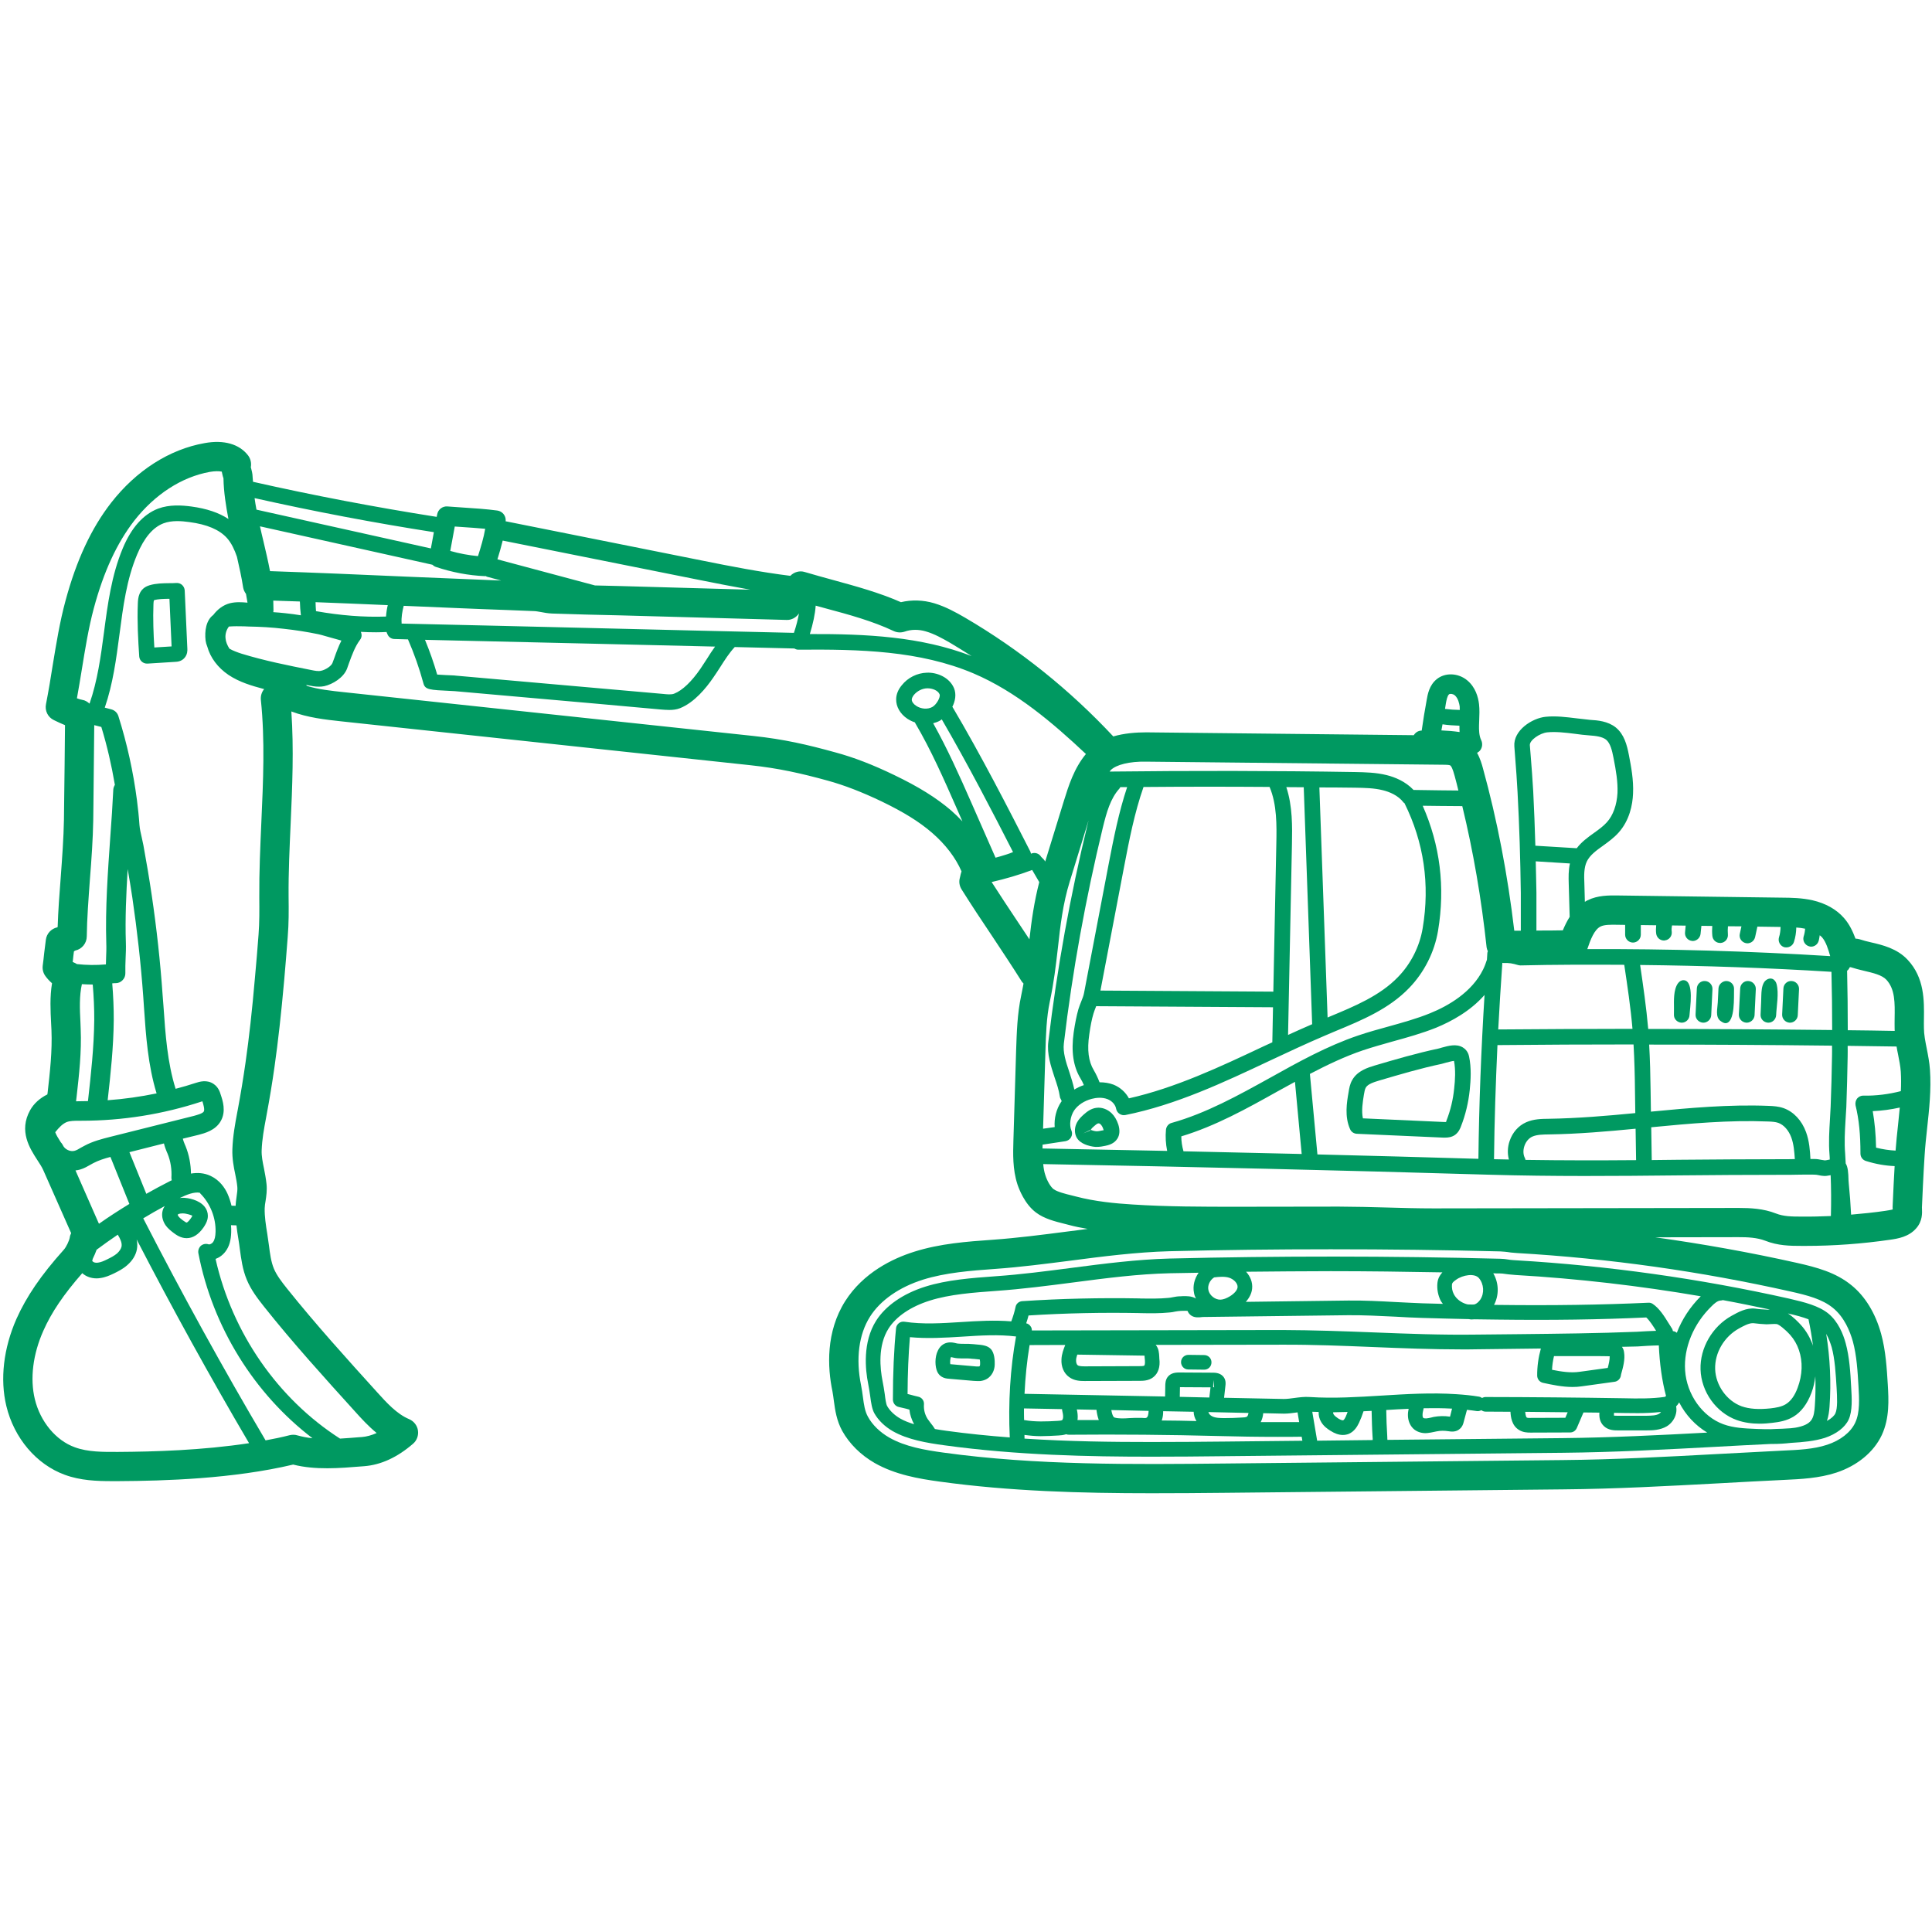
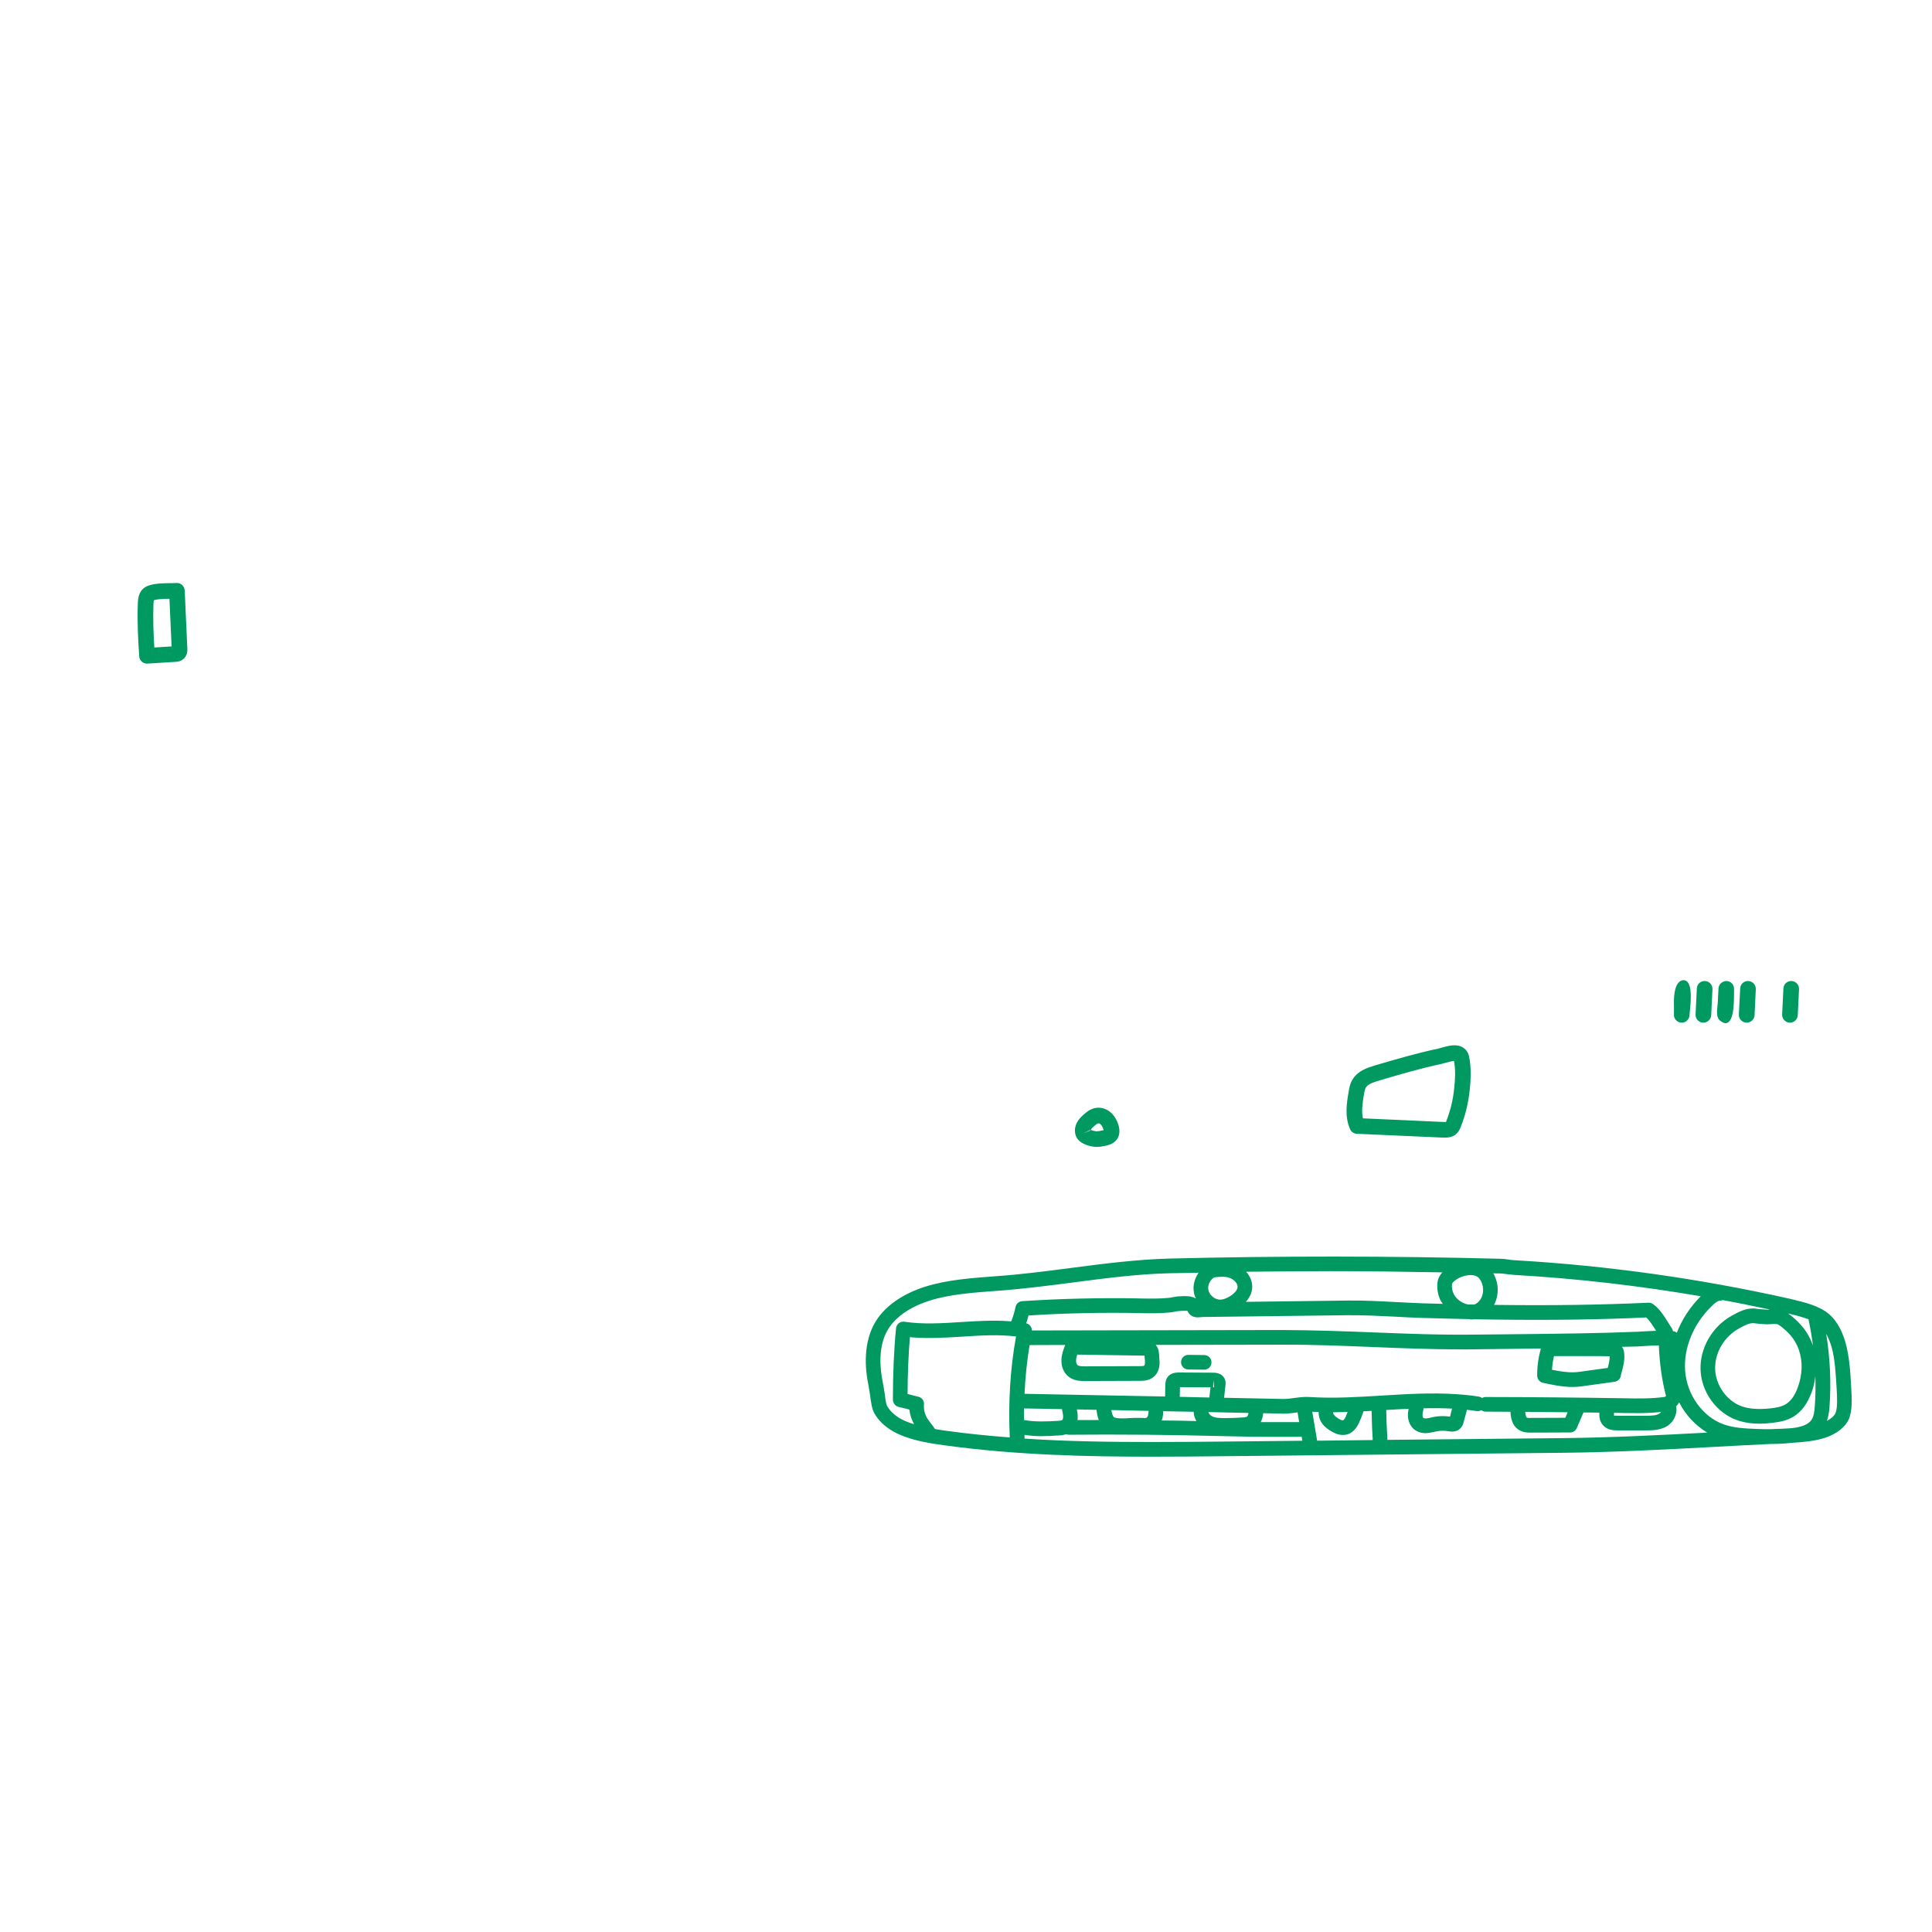
<svg xmlns="http://www.w3.org/2000/svg" width="500" zoomAndPan="magnify" viewBox="0 0 375 375" height="500" preserveAspectRatio="xMidYMid meet" version="1.0">
-   <path fill="#009961" d="M 190.238 264.781 C 190.262 264.512 190.227 264.148 190.176 263.879 C 189.859 263.832 189.398 263.793 189.152 263.77 C 188.945 263.746 188.766 263.734 188.629 263.734 C 188.156 263.66 187.68 263.672 187.207 263.672 C 186.754 263.672 186.281 263.672 185.816 263.637 C 185.562 263.625 185.27 263.562 184.988 263.5 C 184.855 263.465 184.711 263.43 184.574 263.418 C 184.441 263.707 184.379 264.379 184.453 264.793 C 184.477 264.793 184.488 264.793 184.539 264.793 L 189.25 265.207 C 189.398 265.23 189.566 265.23 189.762 265.23 C 189.824 265.23 189.895 265.23 189.969 265.23 C 190.09 265.207 190.129 265.195 190.129 265.195 C 190.141 265.168 190.238 265.023 190.238 264.781 Z M 192.258 261.785 C 193.062 262.539 193.098 264.172 193.074 264.852 C 193.062 266.023 192.488 267.07 191.602 267.617 C 191.223 267.848 190.773 267.996 190.297 268.055 C 190.102 268.066 189.934 268.066 189.762 268.066 C 189.508 268.066 189.25 268.055 189.008 268.031 L 184.344 267.629 C 183.758 267.594 182.531 267.52 181.934 266.266 C 181.48 265.305 181.387 263.43 182.055 262.125 C 182.434 261.32 183.078 260.797 183.832 260.629 C 184.516 260.469 185.098 260.602 185.598 260.727 C 185.742 260.762 185.902 260.797 186.047 260.797 C 186.426 260.836 186.805 260.836 187.207 260.836 C 187.789 260.836 188.375 260.836 188.984 260.906 C 189.082 260.906 189.215 260.934 189.387 260.945 C 190.613 261.043 191.625 261.152 192.258 261.785 " fill-opacity="1" fill-rule="nonzero" />
  <path fill="#009961" d="M 339.352 190.418 C 340.191 190.453 340.836 191.172 340.801 192 L 340.559 197.066 C 340.508 197.855 339.828 198.504 339.035 198.504 C 339.023 198.504 338.973 198.504 338.961 198.504 C 338.121 198.441 337.477 197.746 337.512 196.906 L 337.77 191.855 C 337.805 191.027 338.512 190.355 339.352 190.418 " fill-opacity="1" fill-rule="nonzero" />
  <path fill="#009961" d="M 233.746 263.016 C 234.547 263.027 235.168 263.672 235.145 264.449 C 235.145 265.23 234.523 265.852 233.746 265.852 C 233.73 265.852 233.73 265.852 233.73 265.852 L 230.641 265.816 C 229.859 265.816 229.238 265.168 229.238 264.391 C 229.238 263.598 229.883 262.977 230.664 262.977 L 230.676 262.977 L 233.746 263.016 " fill-opacity="1" fill-rule="nonzero" />
  <path fill="#009961" d="M 326.836 190.258 C 328.902 190.395 328.004 195.773 327.93 197.066 C 327.895 197.855 327.223 198.504 326.434 198.504 C 326.395 198.504 326.383 198.504 326.359 198.504 C 325.508 198.441 324.863 197.746 324.91 196.906 C 324.973 195.508 324.754 193.5 325.18 191.988 C 325.301 191.551 325.469 191.148 325.715 190.832 C 325.98 190.465 326.395 190.223 326.836 190.258 " fill-opacity="1" fill-rule="nonzero" />
  <path fill="#009961" d="M 211.656 219.41 C 211.633 219.375 211.633 219.348 211.605 219.324 L 210.242 219.996 Z M 214.215 219.375 C 214.215 219.324 214.188 219.289 214.176 219.238 C 214.043 218.777 213.848 218.461 213.641 218.254 C 213.496 218.094 213.324 218.023 213.191 218.047 C 212.957 218.059 212.52 218.438 212.387 218.57 C 212.117 218.777 211.863 219.043 211.73 219.277 L 211.691 219.289 C 211.949 219.422 212.449 219.555 212.789 219.582 C 213.094 219.594 213.531 219.52 213.922 219.422 C 214.043 219.41 214.129 219.387 214.215 219.375 Z M 217.074 218.301 C 217.391 219.348 217.344 220.262 216.902 220.98 C 216.258 222.039 215.102 222.285 214.531 222.406 C 214.078 222.504 213.508 222.613 212.887 222.613 C 212.789 222.613 212.715 222.613 212.617 222.613 C 212.582 222.613 209.648 222.418 208.867 220.578 L 208.867 220.566 C 208.504 219.715 208.586 218.703 209.074 217.816 C 209.414 217.195 209.914 216.719 210.379 216.305 C 211.023 215.734 211.801 215.148 212.824 215.027 C 213.848 214.891 214.957 215.293 215.773 216.086 C 216.332 216.633 216.77 217.375 217.074 218.301 " fill-opacity="1" fill-rule="nonzero" />
  <path fill="#009961" d="M 33.305 125.469 L 32.891 116.227 C 32.879 116.227 32.844 116.227 32.816 116.227 C 31.77 116.238 30.699 116.262 29.906 116.492 C 29.824 116.578 29.785 117.078 29.785 117.25 C 29.676 120.109 29.785 123.043 29.957 125.676 Z M 36.363 125.895 C 36.387 126.223 36.398 127.027 35.824 127.684 C 35.23 128.391 34.391 128.449 34.035 128.465 L 28.629 128.805 C 28.594 128.805 28.582 128.805 28.531 128.805 C 27.742 128.805 27.07 128.195 27.023 127.402 C 26.816 124.312 26.609 120.695 26.754 117.113 C 26.789 116.164 26.887 114.215 29.043 113.594 C 30.25 113.23 31.59 113.207 32.781 113.195 C 33.293 113.195 33.793 113.195 34.219 113.156 C 34.668 113.133 35.035 113.266 35.34 113.535 C 35.645 113.816 35.824 114.191 35.852 114.594 L 36.363 125.895 " fill-opacity="1" fill-rule="nonzero" />
-   <path fill="#009961" d="M 282.254 211.266 C 282.438 209.668 282.559 207.637 282.219 205.918 C 281.805 205.953 281.086 206.16 280.684 206.258 C 280.367 206.355 280.062 206.441 279.797 206.504 C 275.742 207.355 271.648 208.574 267.703 209.73 C 266.586 210.07 265.488 210.422 265.098 211.105 C 264.902 211.445 264.832 211.957 264.734 212.469 C 264.504 213.895 264.223 215.609 264.539 217.07 L 280.234 217.777 C 280.332 217.777 280.551 217.789 280.684 217.777 L 280.684 217.754 C 280.684 217.719 280.723 217.633 280.758 217.512 C 281.539 215.527 282.047 213.418 282.254 211.266 Z M 285.141 205.043 C 285.617 207.246 285.469 209.68 285.277 211.555 C 285.02 213.992 284.461 216.379 283.582 218.605 C 283.438 219.008 283.133 219.762 282.438 220.273 C 281.793 220.738 281.051 220.809 280.516 220.809 C 280.344 220.809 280.211 220.809 280.102 220.809 L 263.344 220.066 C 262.773 220.031 262.262 219.691 262.043 219.152 C 260.957 216.719 261.41 213.969 261.762 211.98 C 261.871 211.277 262.008 210.398 262.48 209.609 C 263.504 207.805 265.586 207.195 266.816 206.82 C 270.859 205.625 274.984 204.422 279.176 203.531 C 279.383 203.496 279.602 203.41 279.867 203.336 C 281.125 202.996 282.668 202.547 283.926 203.301 C 284.363 203.566 284.934 204.078 285.141 205.043 " fill-opacity="1" fill-rule="nonzero" />
-   <path fill="#009961" d="M 343.164 198.504 C 342.312 198.441 341.664 197.746 341.727 196.906 C 341.762 196.09 341.801 195.289 341.836 194.473 C 341.883 193.73 341.836 192.805 341.969 191.965 C 342.043 191.477 342.176 191.027 342.422 190.637 C 342.773 190.125 343.43 189.785 344.004 189.992 C 344.418 190.148 344.723 190.562 344.832 191.004 C 345.305 192.84 344.832 195.168 344.746 197.066 C 344.699 197.855 344.039 198.504 343.234 198.504 C 343.199 198.504 343.188 198.504 343.164 198.504 " fill-opacity="1" fill-rule="nonzero" />
+   <path fill="#009961" d="M 282.254 211.266 C 282.438 209.668 282.559 207.637 282.219 205.918 C 281.805 205.953 281.086 206.16 280.684 206.258 C 280.367 206.355 280.062 206.441 279.797 206.504 C 275.742 207.355 271.648 208.574 267.703 209.73 C 266.586 210.07 265.488 210.422 265.098 211.105 C 264.902 211.445 264.832 211.957 264.734 212.469 C 264.504 213.895 264.223 215.609 264.539 217.07 L 280.234 217.777 C 280.332 217.777 280.551 217.789 280.684 217.777 C 280.684 217.719 280.723 217.633 280.758 217.512 C 281.539 215.527 282.047 213.418 282.254 211.266 Z M 285.141 205.043 C 285.617 207.246 285.469 209.68 285.277 211.555 C 285.02 213.992 284.461 216.379 283.582 218.605 C 283.438 219.008 283.133 219.762 282.438 220.273 C 281.793 220.738 281.051 220.809 280.516 220.809 C 280.344 220.809 280.211 220.809 280.102 220.809 L 263.344 220.066 C 262.773 220.031 262.262 219.691 262.043 219.152 C 260.957 216.719 261.41 213.969 261.762 211.98 C 261.871 211.277 262.008 210.398 262.48 209.609 C 263.504 207.805 265.586 207.195 266.816 206.82 C 270.859 205.625 274.984 204.422 279.176 203.531 C 279.383 203.496 279.602 203.41 279.867 203.336 C 281.125 202.996 282.668 202.547 283.926 203.301 C 284.363 203.566 284.934 204.078 285.141 205.043 " fill-opacity="1" fill-rule="nonzero" />
  <path fill="#009961" d="M 336.574 192 C 336.516 193.254 336.855 198.504 334.945 198.602 C 334.566 198.602 334.227 198.367 333.922 198.148 C 332.898 197.371 333.375 195.715 333.422 194.559 C 333.457 193.656 333.496 192.766 333.555 191.855 C 333.594 191.027 334.371 190.383 335.137 190.418 C 335.992 190.453 336.625 191.172 336.574 192 " fill-opacity="1" fill-rule="nonzero" />
-   <path fill="#009961" d="M 18.293 197.992 C 18.305 195.703 18.195 193.387 18 191.098 C 17.305 191.098 16.598 191.062 15.895 191.027 C 15.383 193.316 15.48 195.801 15.613 198.441 L 15.66 199.695 C 15.855 204.215 15.344 208.609 14.871 212.848 L 14.762 213.762 C 15.027 213.746 15.309 213.746 15.551 213.746 C 15.59 213.746 15.625 213.746 15.648 213.746 C 16.125 213.746 16.598 213.723 17.074 213.723 C 17.66 208.512 18.242 203.203 18.293 197.992 Z M 21.992 153.219 C 22.02 152.891 22.152 152.586 22.297 152.34 C 21.652 148.531 20.789 144.781 19.668 141.102 C 19.191 140.992 18.742 140.859 18.293 140.75 C 18.242 145.91 18.195 151.086 18.133 156.285 L 18.098 159.246 C 18.035 162.836 17.758 166.82 17.453 170.668 C 17.184 174.441 16.879 178.324 16.844 181.746 C 16.832 183.098 15.895 184.219 14.625 184.5 C 14.527 184.535 14.457 184.598 14.383 184.645 C 14.359 184.645 14.359 184.672 14.348 184.672 C 14.297 185 14.262 185.316 14.227 185.656 C 14.188 186.023 14.152 186.375 14.113 186.738 C 14.129 186.738 14.176 186.754 14.188 186.754 C 14.457 186.852 14.699 186.984 14.93 187.129 C 16.793 187.336 18.68 187.359 20.555 187.191 C 20.555 186.777 20.582 186.34 20.594 185.898 C 20.629 184.938 20.668 183.988 20.629 183.062 C 20.422 176.258 20.934 169.23 21.41 162.398 C 21.641 159.32 21.848 156.25 21.992 153.219 Z M 23.59 241.961 C 23.723 241.254 23.355 240.465 22.859 239.648 C 21.469 240.598 20.105 241.559 18.754 242.57 C 18.547 243.129 18.316 243.715 18.023 244.285 C 17.988 244.41 17.965 244.531 17.902 244.652 C 17.902 244.699 17.938 244.824 18.023 244.871 C 18.23 245.066 18.609 245.141 19.023 245.078 C 19.594 245.004 20.18 244.75 20.789 244.445 C 21.469 244.117 22.164 243.762 22.723 243.289 C 23.188 242.863 23.492 242.398 23.59 241.961 Z M 25.109 233.68 L 21.434 224.562 C 20.277 224.863 19.133 225.23 18.156 225.742 C 17.965 225.828 17.793 225.949 17.598 226.047 C 17.012 226.375 16.355 226.777 15.551 227.008 C 15.258 227.105 14.941 227.141 14.652 227.18 L 19.133 237.371 C 19.168 237.406 19.191 237.469 19.219 237.527 C 21.129 236.176 23.102 234.91 25.109 233.68 Z M 30.395 212.227 C 28.727 206.781 28.324 201.098 27.949 195.566 L 27.801 193.387 C 27.34 187.02 26.621 180.59 25.695 174.285 C 25.414 172.41 25.109 170.531 24.781 168.684 C 24.5 173.469 24.27 178.289 24.43 182.953 C 24.465 183.977 24.43 185 24.379 186.035 C 24.344 186.984 24.309 187.934 24.332 188.883 C 24.344 189.395 24.16 189.883 23.797 190.246 C 23.441 190.625 22.969 190.832 22.457 190.832 C 22.371 190.832 22.297 190.832 22.262 190.832 C 22.199 190.832 22.129 190.832 22.055 190.844 C 21.957 190.867 21.871 190.867 21.785 190.867 C 21.98 193.254 22.09 195.641 22.078 198.016 C 22.031 203.238 21.469 208.477 20.898 213.555 C 24.125 213.32 27.277 212.871 30.395 212.227 Z M 32.93 229.285 C 33.062 229.199 33.219 229.152 33.344 229.09 C 33.305 228.918 33.258 228.75 33.27 228.578 C 33.367 227.008 33.121 225.375 32.516 223.902 L 32.379 223.598 C 32.172 223.098 31.965 222.551 31.82 221.941 L 25.121 223.637 L 28.398 231.719 C 29.906 230.867 31.418 230.051 32.93 229.285 Z M 37.008 236.52 C 37.105 236.383 37.289 236.117 37.336 235.969 C 37.176 235.871 36.191 235.52 35.473 235.52 C 35.473 235.52 35.473 235.52 35.449 235.52 C 35.109 235.52 34.84 235.566 34.656 235.641 C 34.559 235.703 34.5 235.762 34.488 235.773 C 34.488 235.801 34.523 235.91 34.621 236.066 C 34.816 236.336 35.109 236.578 35.484 236.859 C 35.973 237.223 36.156 237.297 36.227 237.297 C 36.227 237.297 36.496 237.262 37.008 236.52 Z M 22.93 281.816 C 29.824 281.777 39.246 281.512 48.344 280.121 C 40.734 267.18 33.426 253.918 26.523 240.574 C 26.656 241.184 26.695 241.828 26.57 242.508 C 26.352 243.641 25.707 244.699 24.684 245.578 C 23.879 246.297 22.93 246.77 22.113 247.172 C 21.301 247.562 20.445 247.941 19.438 248.074 C 19.219 248.109 18.984 248.133 18.754 248.133 C 17.719 248.133 16.734 247.793 16.027 247.172 C 15.992 247.148 15.992 247.137 15.977 247.113 C 12.336 251.266 9.988 254.746 8.418 258.289 C 6.383 262.855 5.797 267.582 6.762 271.574 C 7.809 275.922 10.84 279.598 14.527 280.914 C 17.051 281.852 20.02 281.828 22.93 281.816 Z M 39.562 215.734 C 39.77 215.332 39.453 214.297 39.285 213.762 C 39.246 213.785 39.211 213.785 39.164 213.797 C 31.625 216.281 23.758 217.535 15.82 217.535 C 15.688 217.535 15.578 217.535 15.441 217.535 C 14.418 217.535 13.605 217.547 12.957 217.789 C 12.141 218.121 11.461 218.836 10.719 219.762 C 10.887 220.238 11.242 220.848 11.789 221.699 C 11.961 221.871 12.105 222.078 12.215 222.309 C 12.57 223.098 13.664 223.609 14.48 223.367 C 14.859 223.27 15.273 223.027 15.711 222.758 C 15.941 222.648 16.148 222.516 16.367 222.406 C 18.023 221.504 19.84 221.055 21.434 220.652 L 37.652 216.586 C 38.199 216.426 39.32 216.148 39.562 215.734 Z M 44.336 100.738 C 43.852 98.168 43.426 95.551 43.375 92.836 C 43.352 92.785 43.316 92.629 43.254 92.457 C 43.203 92.215 43.109 91.91 43.047 91.543 C 42.523 91.434 41.719 91.422 40.723 91.594 C 35.266 92.578 30.055 95.953 26.047 101.078 C 22.699 105.402 20.117 110.953 18.207 118.078 C 17.184 121.875 16.527 125.98 15.879 129.961 C 15.578 131.801 15.273 133.676 14.93 135.539 C 15.297 135.672 15.625 135.781 15.977 135.844 C 16.527 135.926 16.977 136.219 17.355 136.559 C 17.355 136.559 17.379 136.559 17.379 136.574 C 18.914 132.176 19.57 127.402 20.18 122.766 C 20.898 117.309 21.641 111.672 23.82 106.449 C 25.5 102.406 27.812 99.836 30.676 98.727 C 32.914 97.898 35.301 98.07 37.141 98.312 C 40.137 98.715 42.523 99.531 44.336 100.738 Z M 51.277 133.746 L 51.07 133.699 C 48.93 133.125 46.48 132.422 44.363 131.008 C 42.254 129.582 40.82 127.637 40.234 125.504 C 40.074 125.125 39.965 124.738 39.906 124.336 C 39.688 122.473 40.004 120.391 41.391 119.367 C 42.219 118.27 43.316 117.43 44.617 117.09 C 45.797 116.797 46.957 116.883 47.953 116.969 C 48.004 116.969 48.016 116.969 48.039 116.969 C 47.941 116.395 47.844 115.848 47.746 115.277 C 47.48 114.91 47.285 114.52 47.199 114.059 C 46.895 112.074 46.445 110.062 45.992 108.078 C 45.531 106.727 44.945 105.438 44.059 104.438 C 42.582 102.809 40.199 101.785 36.738 101.332 C 35.266 101.125 33.344 100.969 31.734 101.578 C 29.688 102.355 27.973 104.379 26.621 107.617 C 24.574 112.477 23.906 117.664 23.188 123.152 C 22.566 127.879 21.922 132.75 20.336 137.352 C 20.762 137.461 21.176 137.582 21.617 137.691 C 22.262 137.863 22.762 138.34 22.969 138.961 C 24.648 144.27 25.867 149.785 26.582 155.312 C 26.789 156.934 26.961 158.516 27.07 160.133 C 27.133 160.926 27.328 161.766 27.535 162.656 C 27.633 163.141 27.742 163.617 27.84 164.09 C 28.422 167.258 28.969 170.496 29.445 173.723 C 30.395 180.129 31.113 186.668 31.562 193.121 L 31.734 195.324 C 32.102 200.707 32.488 206.258 34.086 211.336 C 35.398 210.996 36.703 210.617 37.992 210.191 C 38.641 209.984 40.172 209.473 41.5 210.422 C 42.391 211.031 42.695 211.98 42.84 212.469 C 43.219 213.59 43.922 215.695 42.863 217.57 C 41.84 219.422 39.711 219.957 38.578 220.262 L 35.484 221.016 C 35.547 221.32 35.715 221.762 35.863 222.113 L 36.02 222.477 C 36.703 224.16 37.043 225.984 37.066 227.789 C 38.336 227.582 39.625 227.652 40.867 228.238 C 42.633 229.055 43.645 230.562 44.168 231.719 C 44.508 232.488 44.75 233.254 44.934 234.023 C 45.066 234.023 45.191 234.023 45.324 234.035 C 45.457 234.035 45.59 234.035 45.727 234.059 C 45.762 233.449 45.836 232.863 45.922 232.258 C 46.031 231.539 46.113 230.906 46.066 230.395 C 45.992 229.59 45.836 228.785 45.664 227.934 C 45.359 226.496 45.043 224.863 45.105 223.051 C 45.191 220.543 45.629 218.156 46.066 215.828 L 46.164 215.32 C 46.723 212.336 47.223 209.266 47.66 206.223 C 48.344 201.438 48.93 196.188 49.488 189.734 C 49.742 186.961 49.977 184.184 50.184 181.406 C 50.363 179.02 50.352 176.695 50.328 174.211 C 50.293 169.23 50.523 164.297 50.73 159.527 C 51.082 151.719 51.449 143.648 50.633 135.844 C 50.559 135.062 50.805 134.309 51.277 133.746 Z M 58.402 119.43 C 58.293 118.539 58.23 117.637 58.207 116.75 C 56.488 116.699 54.762 116.641 53.043 116.578 C 53.055 117.25 53.082 117.906 53.082 118.477 C 53.082 118.586 53.055 118.711 53.043 118.82 C 53.824 118.879 54.613 118.93 55.406 119.027 C 56.418 119.125 57.402 119.27 58.402 119.43 Z M 57.758 278.613 C 58.668 278.867 59.633 279.062 60.652 279.16 C 49.367 270.551 41.27 257.598 38.504 243.25 C 38.406 242.715 38.602 242.168 38.992 241.801 C 39.418 241.449 39.977 241.352 40.488 241.523 C 40.695 241.594 41.121 241.414 41.355 241.086 C 41.672 240.645 41.816 240 41.84 239.098 C 41.914 236.383 40.82 233.621 38.906 231.684 C 38.848 231.637 38.832 231.574 38.785 231.512 C 37.676 231.305 36.227 231.879 34.887 232.535 C 35.07 232.523 35.266 232.488 35.449 232.488 C 35.473 232.488 35.473 232.488 35.484 232.488 C 36.484 232.488 38.641 232.863 39.734 234.242 C 40.137 234.754 40.344 235.359 40.344 235.996 C 40.344 236.215 40.32 236.445 40.27 236.664 C 40.113 237.297 39.809 237.785 39.504 238.246 C 38.543 239.625 37.445 240.328 36.227 240.328 L 36.203 240.328 C 35.059 240.328 34.145 239.648 33.645 239.27 C 33.121 238.867 32.551 238.418 32.113 237.785 C 31.516 236.883 31.309 235.836 31.59 234.91 C 31.66 234.629 31.82 234.34 31.977 234.094 C 30.578 234.852 29.176 235.641 27.801 236.48 C 35.266 251.02 43.242 265.512 51.547 279.574 C 53.129 279.293 54.723 278.953 56.258 278.562 C 56.758 278.453 57.27 278.453 57.758 278.613 Z M 64.902 127.684 C 65.293 126.562 65.719 125.43 66.266 124.336 C 65.512 124.129 64.598 123.859 63.43 123.543 C 62.652 123.312 62.004 123.141 61.812 123.105 C 59.594 122.645 57.316 122.289 55.066 122.047 C 52.812 121.777 50.535 121.645 48.258 121.609 L 47.355 121.57 C 46.406 121.547 45.383 121.535 44.434 121.609 C 43.961 122.215 43.68 123.07 43.777 123.898 C 43.824 124.566 44.117 125.25 44.531 125.906 C 45.227 126.309 46.066 126.613 46.883 126.879 C 51.316 128.242 55.953 129.168 60.445 130.059 C 61.094 130.191 61.773 130.324 62.297 130.203 C 63.199 130.023 64.309 129.266 64.527 128.695 Z M 70.211 278.93 C 71.164 278.855 72.125 278.59 73.109 278.148 C 71.492 276.824 70.152 275.348 68.957 274.023 C 63.039 267.484 56.902 260.727 51.277 253.652 C 49.977 252.008 48.723 250.375 47.906 248.402 C 47.066 246.395 46.809 244.312 46.555 242.473 C 46.48 241.801 46.371 241.121 46.262 240.438 C 46.113 239.586 45.992 238.723 45.895 237.844 C 45.652 237.844 45.398 237.82 45.152 237.82 C 45.043 237.809 44.945 237.82 44.836 237.809 C 44.875 238.258 44.898 238.723 44.875 239.172 C 44.836 240.73 44.496 241.926 43.812 242.852 C 43.301 243.566 42.598 244.078 41.84 244.359 C 45.082 258.754 53.934 271.5 66 279.234 C 67.254 279.16 68.484 279.062 69.676 278.965 Z M 74.926 119.672 C 74.984 118.891 75.094 118.16 75.266 117.457 C 70.625 117.262 65.949 117.055 61.25 116.883 C 61.262 117.457 61.289 118.039 61.336 118.625 C 66.074 119.465 70.625 119.828 74.926 119.672 Z M 83.633 106.449 L 84.215 103.293 C 72.598 101.48 60.91 99.262 49.414 96.684 C 49.535 97.426 49.621 98.168 49.781 98.922 Z M 92.777 107.945 C 93.324 106.215 93.895 104.34 94.176 102.637 C 92.715 102.504 91.207 102.395 89.707 102.297 C 89.234 102.258 88.746 102.234 88.27 102.199 L 87.395 106.934 C 89.172 107.445 90.973 107.773 92.777 107.945 Z M 89.195 112.352 C 91.887 112.477 94.578 112.559 97.27 112.684 L 94.504 111.938 C 94.406 111.902 94.336 111.844 94.25 111.805 C 94.227 111.805 94.176 111.828 94.141 111.828 C 94.102 111.828 94.078 111.828 94.066 111.828 C 90.926 111.695 87.734 111.086 84.605 110.039 C 84.336 109.953 84.129 109.797 83.922 109.613 L 50.461 102.16 C 50.668 103.086 50.875 104.023 51.109 104.961 C 51.559 106.887 52.031 108.848 52.41 110.855 C 61.289 111.16 70.227 111.539 78.906 111.926 Z M 138.793 125.504 C 131.094 125.32 123.426 125.152 115.73 124.957 C 104.637 124.699 93.578 124.434 82.488 124.188 C 83.398 126.379 84.191 128.633 84.859 130.934 C 85.727 131.008 87.113 131.055 87.66 131.082 C 88.051 131.094 88.367 131.117 88.477 131.141 L 128.648 134.684 C 129.5 134.77 130.316 134.867 130.887 134.625 C 132.461 134.004 134.262 132.273 135.965 129.789 C 136.379 129.168 136.793 128.535 137.195 127.914 C 137.707 127.098 138.219 126.285 138.793 125.504 Z M 120.465 113.754 L 145.633 114.461 C 142.211 113.852 138.852 113.195 135.516 112.523 L 97.574 104.926 C 97.27 106.156 96.93 107.375 96.551 108.566 L 115.398 113.609 C 115.426 113.609 115.449 113.633 115.461 113.633 C 117.129 113.668 118.797 113.719 120.465 113.754 Z M 154.098 122.836 C 154.559 121.473 154.875 120.219 155.082 119.062 C 154.535 119.879 153.609 120.379 152.66 120.328 L 120.32 119.441 C 115.938 119.355 111.539 119.234 107.156 119.086 C 106.34 119.051 105.609 118.918 104.965 118.793 C 104.453 118.711 104.016 118.613 103.613 118.613 L 98.742 118.418 C 95.492 118.309 92.227 118.172 88.965 118.039 L 78.664 117.602 C 78.566 117.59 78.457 117.59 78.359 117.59 C 78.09 118.625 77.859 119.867 77.957 120.973 C 77.957 121 77.934 121.023 77.934 121.035 C 90.559 121.316 103.188 121.621 115.801 121.926 C 128.574 122.23 141.324 122.559 154.098 122.836 Z M 180.973 137.219 C 181.762 136.781 182.602 135.305 182.371 134.758 C 182.066 134.016 180.973 133.602 180.082 133.602 C 180.059 133.602 180.02 133.602 179.984 133.602 C 179 133.613 178 134.137 177.367 134.906 C 177.125 135.234 176.977 135.539 176.977 135.781 C 176.953 136.16 177.293 136.656 177.828 137 C 178.777 137.633 180.059 137.73 180.973 137.219 Z M 188.594 127.344 C 187.23 126.477 185.84 125.625 184.441 124.785 C 182.945 123.922 181.348 123.031 179.715 122.559 C 178.316 122.133 176.82 122.156 175.613 122.594 C 174.895 122.836 174.117 122.801 173.434 122.473 C 169.355 120.547 164.766 119.293 160.32 118.102 C 159.648 117.906 158.992 117.723 158.324 117.555 C 158.211 119.195 157.812 121.035 157.191 123.07 C 168.125 123.031 178.742 123.543 188.594 127.344 Z M 194.23 166.199 C 195.098 165.93 195.863 165.723 196.629 165.383 C 192.648 157.59 187.828 148.273 182.797 139.629 C 182.676 139.727 182.566 139.801 182.457 139.871 C 182.031 140.105 181.578 140.273 181.129 140.383 C 183.906 145.352 186.242 150.574 188.473 155.652 L 193.234 166.477 C 193.574 166.383 193.902 166.285 194.23 166.199 Z M 201.719 171.215 L 200.344 168.863 C 197.773 169.828 195.133 170.594 192.477 171.203 C 194.023 173.625 195.68 176.109 197.273 178.508 C 198.102 179.762 198.957 181.031 199.809 182.32 C 200.211 178.738 200.723 175.062 201.719 171.215 Z M 206.516 155.398 C 207.395 152.574 208.465 149.125 210.777 146.352 C 204.312 140.273 197.191 134.211 188.945 130.703 C 178.512 126.285 166.906 126.004 154.949 126.102 L 154.938 126.102 C 154.645 126.102 154.402 126.004 154.184 125.871 C 150.336 125.773 146.461 125.676 142.613 125.59 C 141.543 126.734 140.668 128.109 139.754 129.547 C 139.34 130.203 138.902 130.852 138.461 131.496 C 137.027 133.602 134.75 136.352 132.02 137.449 C 131.316 137.73 130.609 137.801 129.902 137.801 C 129.355 137.801 128.82 137.754 128.332 137.719 L 115.91 136.598 L 88.211 134.148 C 88.113 134.137 87.867 134.137 87.504 134.113 C 83.375 133.918 82.512 133.883 82.184 132.629 C 81.402 129.73 80.379 126.855 79.188 124.105 C 78.32 124.09 77.445 124.055 76.57 124.031 C 76.047 124.031 75.547 123.75 75.289 123.277 C 75.191 123.082 75.094 122.875 75.023 122.668 C 74.363 122.703 73.695 122.727 73.012 122.727 C 72.027 122.727 71.039 122.703 70.043 122.645 C 70.129 122.848 70.188 123.082 70.188 123.289 C 70.188 123.617 70.09 123.922 69.883 124.188 C 68.922 125.469 68.352 127.051 67.742 128.707 L 67.363 129.777 C 66.707 131.52 64.586 132.82 62.93 133.188 C 62.566 133.262 62.211 133.285 61.871 133.285 C 61.129 133.285 60.445 133.152 59.863 133.027 C 59.715 132.992 59.57 132.98 59.438 132.945 C 59.484 133.016 59.523 133.066 59.547 133.125 C 61.836 133.832 64.332 134.09 66.793 134.355 L 146.184 142.844 C 152.211 143.488 156.75 144.547 162.133 146.035 C 165.703 146.996 169.426 148.434 173.555 150.43 C 178.316 152.719 181.715 154.836 184.613 157.309 C 185.391 157.992 186.121 158.711 186.805 159.43 L 185.684 156.871 C 183.246 151.32 180.727 145.582 177.621 140.312 C 177.598 140.285 177.598 140.25 177.586 140.215 C 177.062 140.043 176.598 139.812 176.137 139.52 C 174.711 138.57 173.91 137.145 173.945 135.707 C 173.957 134.77 174.336 133.844 175.027 133.016 C 176.199 131.531 178.012 130.629 179.887 130.57 C 181.785 130.473 184.281 131.422 185.184 133.602 C 185.648 134.758 185.426 136.051 184.855 137.18 C 190.445 146.617 195.742 156.969 200.004 165.32 C 200.051 165.441 200.074 165.566 200.113 165.699 C 200.137 165.688 200.172 165.688 200.211 165.664 C 200.902 165.395 201.707 165.664 202.086 166.309 C 202.121 166.344 202.172 166.406 202.254 166.477 C 202.438 166.648 202.695 166.891 202.875 167.223 Z M 211.121 159.926 C 211.18 159.695 211.242 159.488 211.277 159.281 L 207.648 171.07 C 206.285 175.477 205.812 179.664 205.324 184.086 C 204.945 187.387 204.543 190.797 203.766 194.41 C 203.109 197.516 203.012 200.879 202.914 204.117 L 202.461 219.082 L 204.715 218.766 C 204.582 217.098 205.02 215.27 205.98 213.859 C 206.008 213.82 206.043 213.785 206.078 213.746 C 206.031 213.625 205.98 213.527 205.945 213.43 C 205.836 213.262 205.738 213.043 205.715 212.836 C 205.543 211.641 205.129 210.387 204.68 209.086 C 203.961 206.855 203.18 204.59 203.484 202.18 C 205.164 188.008 207.746 173.773 211.121 159.926 Z M 218.777 152.781 C 218.328 152.781 217.891 152.781 217.453 152.781 C 217.391 152.879 217.355 152.988 217.258 153.086 C 215.539 154.996 214.797 157.625 214.055 160.645 C 210.73 174.383 208.16 188.48 206.492 202.547 C 206.285 204.262 206.895 206.137 207.566 208.109 C 207.918 209.207 208.281 210.328 208.527 211.484 C 209.098 211.129 209.719 210.836 210.379 210.617 C 210.195 210.156 209.965 209.73 209.707 209.293 C 208.32 206.988 207.883 204.078 208.406 200.367 C 208.672 198.562 208.965 197.125 209.316 195.887 C 209.488 195.359 209.66 194.887 209.855 194.41 C 210.098 193.828 210.305 193.293 210.414 192.73 L 215.199 167.672 C 216.148 162.754 217.148 157.664 218.777 152.781 Z M 246.957 202.312 L 247.09 195.508 L 212.812 195.301 C 212.789 195.301 212.789 195.301 212.766 195.301 C 212.727 195.375 212.715 195.457 212.68 195.531 C 212.52 195.922 212.375 196.312 212.242 196.738 C 211.91 197.844 211.656 199.137 211.426 200.793 C 210.984 203.812 211.277 206.016 212.301 207.719 C 212.75 208.477 213.105 209.254 213.422 210.07 C 214.383 210.07 215.309 210.215 216.148 210.535 C 217.453 211.07 218.5 212.031 219.121 213.188 C 228.117 211.168 236.824 207.074 245.227 203.105 C 245.801 202.852 246.383 202.582 246.957 202.312 Z M 247.734 163.789 C 247.809 160.184 247.867 156.152 246.422 152.742 C 238.262 152.684 230.102 152.684 221.957 152.754 C 220.203 157.762 219.168 163.094 218.184 168.242 L 213.594 192.27 L 247.152 192.477 Z M 252.656 223.988 L 251.352 209.984 C 250.219 210.617 249.074 211.238 247.953 211.848 C 242.035 215.16 235.91 218.57 229.289 220.566 C 229.289 221.555 229.445 222.516 229.715 223.465 C 237.348 223.637 245.008 223.805 252.656 223.988 Z M 254.688 198.797 L 253.055 152.805 C 251.926 152.805 250.805 152.781 249.672 152.781 C 250.902 156.469 250.828 160.512 250.766 163.848 L 250.012 200.879 C 251.559 200.16 253.141 199.477 254.688 198.797 Z M 276.145 180.141 C 277.566 171.652 276.375 163.484 272.602 155.883 C 272.539 155.848 272.477 155.824 272.441 155.773 C 271.359 154.352 269.652 153.691 268.422 153.387 C 266.707 152.949 264.832 152.926 263.027 152.891 C 260.715 152.852 258.402 152.852 256.09 152.84 L 257.684 197.504 L 258.121 197.309 C 262.895 195.324 267.852 193.277 271.344 189.648 C 273.855 187.082 275.559 183.684 276.145 180.141 Z M 279.457 153.402 C 280.672 153.426 281.867 153.426 283.07 153.438 C 282.828 152.488 282.621 151.551 282.352 150.625 C 281.938 149.078 281.66 148.664 281.477 148.566 C 281.258 148.434 280.477 148.434 280.09 148.434 L 222.422 147.836 C 219.23 147.773 216.637 148.434 215.602 149.469 C 215.516 149.555 215.453 149.676 215.371 149.762 C 231.223 149.578 247.262 149.59 263.09 149.855 C 264.953 149.895 267.098 149.93 269.164 150.453 C 270.699 150.832 272.781 151.648 274.367 153.328 C 276.047 153.352 277.75 153.363 279.457 153.402 Z M 283.305 142.09 C 283.277 141.648 283.277 141.234 283.277 140.859 C 282.184 140.82 281.062 140.75 279.992 140.59 C 279.906 140.992 279.855 141.383 279.773 141.773 C 280.965 141.82 282.145 141.918 283.305 142.09 Z M 283.34 137.801 C 283.34 137.582 283.34 137.328 283.328 137.121 C 283.242 136.559 283.035 135.539 282.379 134.965 C 282.012 134.66 281.453 134.602 281.258 134.77 C 280.918 135.039 280.746 135.988 280.648 136.5 C 280.602 136.879 280.539 137.242 280.477 137.594 C 281.43 137.719 282.391 137.789 283.34 137.801 Z M 286.957 224.926 C 287.078 214.344 287.492 203.703 288.148 193.121 C 285.387 196.273 281.707 198.258 278.75 199.477 C 275.973 200.586 273.086 201.387 270.285 202.156 C 268.41 202.691 266.461 203.227 264.602 203.848 C 261.07 205.043 257.621 206.684 254.25 208.449 L 255.711 224.074 C 266.145 224.328 276.582 224.621 286.957 224.926 Z M 288.695 184.961 C 288.695 184.84 288.758 184.742 288.793 184.645 C 288.684 184.402 288.586 184.148 288.551 183.879 C 287.539 174.418 285.957 165.25 283.828 156.469 C 282.379 156.469 280.891 156.457 279.418 156.434 C 278.324 156.422 277.238 156.395 276.145 156.395 C 279.516 164.031 280.539 172.176 279.125 180.652 C 278.434 184.805 276.434 188.75 273.523 191.758 C 269.605 195.836 264.355 198.016 259.266 200.121 L 257.172 201.012 C 253.629 202.52 250.012 204.215 246.516 205.855 C 237.543 210.082 228.254 214.465 218.438 216.426 C 218.012 216.512 217.621 216.414 217.281 216.184 C 216.941 215.965 216.711 215.598 216.637 215.195 C 216.504 214.441 215.855 213.699 215.004 213.359 C 213.91 212.918 212.715 213.078 211.91 213.285 C 210.461 213.664 209.207 214.477 208.488 215.539 C 207.734 216.684 207.504 218.363 207.953 219.41 C 208.148 219.824 208.125 220.336 207.895 220.738 C 207.676 221.152 207.246 221.43 206.797 221.504 L 202.363 222.176 C 202.363 222.418 202.363 222.66 202.352 222.918 C 210.379 223.062 218.461 223.223 226.547 223.391 C 226.27 222.039 226.184 220.617 226.316 219.25 C 226.391 218.629 226.828 218.094 227.438 217.949 C 234.109 216.086 240.395 212.59 246.504 209.207 C 251.961 206.16 257.609 203.02 263.625 200.988 C 265.562 200.328 267.559 199.781 269.496 199.246 C 272.199 198.492 275 197.723 277.594 196.664 C 281.086 195.25 285.691 192.609 287.871 188.176 C 288.172 187.566 288.406 186.922 288.613 186.277 C 288.648 185.852 288.672 185.387 288.695 184.961 Z M 304.723 167.598 L 298.086 167.184 C 298.121 169.207 298.195 171.238 298.219 173.262 C 298.23 175.707 298.23 178.168 298.219 180.641 C 298.27 180.641 298.328 180.617 298.391 180.617 C 300.059 180.617 301.727 180.617 303.344 180.578 C 303.699 179.727 304.125 178.836 304.672 177.961 L 304.488 171.508 C 304.453 170.324 304.418 168.961 304.723 167.598 Z M 313.953 153.91 C 314.035 151.77 313.684 149.648 313.184 147.117 C 312.902 145.656 312.574 144.27 311.734 143.562 C 310.969 142.977 309.773 142.832 308.41 142.734 C 307.547 142.672 306.609 142.562 305.684 142.43 C 303.844 142.199 301.945 141.98 300.324 142.148 C 298.914 142.285 296.867 143.66 296.941 144.645 L 297.109 146.715 C 297.281 149.004 297.477 151.293 297.598 153.609 C 297.77 157.102 297.914 160.621 298.012 164.152 L 306.047 164.641 C 306.973 163.41 308.203 162.52 309.398 161.668 C 310.348 160.988 311.223 160.352 311.895 159.598 C 313.109 158.258 313.828 156.227 313.953 153.91 Z M 316.863 199.695 C 316.508 195.543 315.875 191.344 315.266 187.266 C 308.547 187.227 301.812 187.227 295.125 187.387 C 295.016 187.387 294.809 187.359 294.676 187.324 C 293.496 186.984 293.02 186.887 291.828 186.922 C 291.754 186.922 291.68 186.91 291.605 186.887 C 291.305 191.172 291.035 195.496 290.805 199.816 C 299.461 199.734 308.168 199.719 316.863 199.695 Z M 317.41 216.051 L 317.348 211.75 C 317.324 208.742 317.238 205.723 317.07 202.727 C 308.242 202.727 299.426 202.766 290.656 202.852 C 290.316 210.242 290.062 217.633 289.988 225 C 290.961 225.012 291.91 225.035 292.875 225.059 C 292.57 223.914 292.605 222.648 293.02 221.457 C 293.566 219.824 294.723 218.496 296.211 217.84 C 297.648 217.195 299.207 217.168 300.547 217.156 C 306.207 217.07 311.895 216.586 317.41 216.051 Z M 317.566 225.184 L 317.469 219.082 C 311.953 219.617 306.305 220.105 300.703 220.188 C 299.426 220.203 298.328 220.227 297.453 220.602 C 296.734 220.918 296.172 221.59 295.883 222.441 C 295.602 223.293 295.637 224.16 296.016 224.84 C 296.051 224.938 296.078 225.035 296.09 225.133 C 303.332 225.242 310.406 225.242 317.566 225.184 Z M 346.023 225 C 346.805 225 347.582 225 348.375 224.977 C 348.277 223.539 348.168 222.078 347.691 220.785 C 347.18 219.387 346.23 218.328 345.172 217.949 C 344.613 217.754 343.93 217.707 343.152 217.68 C 335.625 217.375 327.953 218.082 320.504 218.801 L 320.602 225.168 C 322.34 225.145 324.07 225.133 325.824 225.109 C 332.461 225.059 339.133 225 346.023 225 Z M 355.242 185.582 C 354.84 184.195 354.426 182.82 353.648 181.918 C 353.512 181.773 353.355 181.664 353.207 181.527 C 353.137 181.906 353.109 182.285 353 182.625 C 352.809 183.305 352.199 183.746 351.539 183.746 C 351.406 183.746 351.273 183.719 351.125 183.672 C 350.336 183.441 349.859 182.613 350.078 181.809 C 350.238 181.297 350.336 180.785 350.371 180.262 C 349.812 180.141 349.25 180.066 348.656 180.031 C 348.641 180.98 348.496 181.941 348.203 182.832 C 347.996 183.477 347.387 183.891 346.742 183.891 C 346.598 183.891 346.438 183.879 346.293 183.844 C 345.5 183.574 345.062 182.723 345.305 181.918 C 345.512 181.285 345.586 180.59 345.609 179.922 L 341.105 179.859 L 340.668 181.883 C 340.496 182.613 339.863 183.098 339.168 183.098 C 339.07 183.098 338.961 183.074 338.863 183.062 C 338.023 182.867 337.512 182.078 337.695 181.262 L 338.012 179.801 L 335.395 179.789 C 335.344 180.312 335.344 180.848 335.383 181.371 C 335.457 182.211 334.848 182.953 334.008 183.027 C 333.957 183.027 333.922 183.027 333.859 183.027 C 333.082 183.027 332.434 182.441 332.363 181.637 C 332.301 181.016 332.301 180.371 332.352 179.727 L 330.242 179.703 L 330.074 181.297 C 329.977 182.051 329.316 182.648 328.551 182.648 C 328.504 182.648 328.441 182.625 328.379 182.625 C 327.551 182.527 326.969 181.773 327.066 180.957 L 327.188 179.664 L 324.531 179.629 C 324.461 180.031 324.422 180.445 324.484 180.848 C 324.582 181.676 323.984 182.441 323.156 182.527 C 323.098 182.551 323.023 182.551 322.961 182.551 C 322.207 182.551 321.562 181.98 321.465 181.223 C 321.391 180.676 321.414 180.129 321.465 179.594 L 318.48 179.555 L 318.48 181.43 C 318.48 182.258 317.785 182.953 316.961 182.953 C 316.133 182.953 315.438 182.258 315.438 181.43 L 315.438 179.52 L 313.781 179.496 C 312.66 179.484 311.418 179.457 310.664 179.836 C 309.457 180.434 308.738 182.32 308.094 184.219 C 323.801 184.16 339.609 184.609 355.242 185.582 Z M 355.375 236.031 C 355.449 233.168 355.426 230.551 355.328 228.105 C 354.781 228.203 354.305 228.301 353.891 228.238 C 353.586 228.227 353.305 228.164 353.027 228.105 C 352.734 228.043 352.43 227.996 352.137 227.996 C 350.992 227.969 349.871 227.996 348.754 228.008 C 347.852 228.031 346.926 228.043 346.012 228.031 C 339.145 228.031 332.496 228.078 325.871 228.141 C 313.391 228.273 301.629 228.371 288.965 228.008 C 260.242 227.152 231.152 226.473 202.488 225.949 C 202.559 226.703 202.668 227.422 202.902 228.105 C 203.254 229.238 203.938 230.395 204.508 230.82 C 205.215 231.332 206.82 231.746 207.992 232.023 L 208.805 232.23 C 212.559 233.219 216.465 233.582 219.801 233.789 C 226.523 234.23 233.426 234.23 240.113 234.23 L 259.875 234.203 C 263.043 234.23 266.098 234.277 269.094 234.375 C 272.09 234.461 275.191 234.547 278.238 234.547 L 337.402 234.461 C 337.43 234.461 337.465 234.461 337.5 234.461 C 339.719 234.461 342.297 234.582 344.699 235.531 C 346.195 236.117 347.754 236.141 349.727 236.141 C 351.613 236.164 353.488 236.105 355.375 236.031 Z M 355.621 199.926 C 355.621 196.176 355.582 192.402 355.484 188.629 C 343.164 187.859 330.73 187.434 318.348 187.301 C 318.945 191.367 319.551 195.531 319.918 199.719 C 331.816 199.719 343.734 199.793 355.621 199.926 Z M 355.594 205.004 C 355.621 204.336 355.594 203.641 355.594 202.961 C 343.797 202.824 331.949 202.754 320.102 202.754 C 320.27 205.723 320.344 208.707 320.379 211.605 L 320.441 215.77 C 327.93 215.051 335.625 214.344 343.285 214.648 C 344.246 214.684 345.207 214.746 346.184 215.086 C 348.117 215.77 349.727 217.461 350.555 219.75 C 351.188 221.492 351.32 223.305 351.406 224.961 C 351.648 224.961 351.906 224.961 352.16 224.961 C 352.66 224.961 353.109 225.035 353.574 225.133 C 353.781 225.168 353.988 225.207 354.219 225.23 C 354.352 225.23 354.633 225.168 354.938 225.109 C 355.012 225.098 355.082 225.07 355.156 225.07 C 355.145 224.754 355.145 224.426 355.109 224.121 C 354.914 221.809 355.059 219.496 355.195 217.242 C 355.242 216.414 355.289 215.598 355.328 214.77 C 355.461 211.508 355.535 208.27 355.594 205.004 Z M 360.102 276.129 C 361.039 274.133 360.867 271.477 360.734 269.113 C 360.562 266.18 360.395 263.148 359.637 260.359 C 359.078 258.387 357.969 255.637 355.766 253.859 C 353.672 252.152 350.809 251.41 347.547 250.68 C 330.121 246.77 312.285 244.25 294.445 243.215 C 293.422 243.152 292.984 243.082 292.605 243.02 C 292.301 242.984 292.035 242.949 291.219 242.898 C 280.297 242.617 269.277 242.484 258.293 242.484 C 247.809 242.484 237.324 242.605 226.938 242.863 C 220.582 243.043 214.043 243.871 207.734 244.699 C 202.949 245.309 198.008 245.953 193.125 246.297 C 188.422 246.637 183.566 247.004 179.156 248.379 C 174.531 249.84 170.863 252.395 168.855 255.586 C 166.699 258.996 166.078 263.734 167.137 268.906 C 167.297 269.664 167.383 270.418 167.492 271.16 C 167.688 272.633 167.855 273.887 168.465 274.984 C 169.328 276.578 170.816 278.004 172.594 279.027 C 175.699 280.805 179.508 281.449 183.125 281.949 C 201.172 284.445 219.801 284.25 237.801 284.066 L 303.344 283.398 C 313.379 283.312 323.496 282.754 333.277 282.23 C 337.539 281.996 341.801 281.777 346.086 281.559 C 349.008 281.426 352.016 281.305 354.645 280.426 C 357.238 279.574 359.234 278.004 360.102 276.129 Z M 367.746 197.688 C 367.797 194.645 367.844 192 366.141 190.16 C 365.262 189.238 363.582 188.848 361.77 188.422 C 360.879 188.215 359.992 187.98 359.199 187.727 C 359.176 187.727 359.176 187.727 359.176 187.727 C 359.125 187.738 359.066 187.762 359.004 187.773 C 358.906 188.043 358.75 188.25 358.52 188.422 C 358.613 192.27 358.652 196.117 358.652 199.965 C 361.684 200 364.727 200.035 367.758 200.098 C 367.758 199.953 367.746 199.793 367.746 199.648 C 367.723 199.004 367.746 198.332 367.746 197.688 Z M 368.406 218.387 C 368.516 217.23 368.648 216.086 368.746 214.977 C 367.027 215.355 365.262 215.598 363.496 215.672 C 363.875 217.84 364.094 220.129 364.145 222.758 C 365.434 223.086 366.699 223.27 367.93 223.332 C 368.051 221.676 368.223 220.031 368.406 218.387 Z M 368.953 211.789 C 369.016 210.52 369.016 209.266 368.941 208.012 C 368.867 206.941 368.637 205.82 368.406 204.629 C 368.297 204.129 368.199 203.617 368.125 203.129 C 364.961 203.07 361.793 203.031 358.629 202.996 C 358.629 203.68 358.652 204.383 358.629 205.066 C 358.566 208.34 358.492 211.617 358.371 214.879 C 358.324 215.734 358.273 216.586 358.215 217.438 C 358.078 219.664 357.969 221.797 358.141 223.879 C 358.176 224.523 358.215 225.184 358.25 225.828 C 358.688 226.535 358.762 227.617 358.797 229.113 C 358.82 229.332 358.82 229.539 358.836 229.637 C 359.043 231.672 359.199 233.719 359.297 235.762 C 361.523 235.566 363.742 235.348 365.957 235.02 C 366.336 234.949 366.957 234.875 367.371 234.754 C 367.348 234.461 367.348 234.145 367.371 233.863 C 367.441 232.535 367.492 231.211 367.555 229.883 C 367.613 228.711 367.688 227.531 367.746 226.34 C 365.945 226.266 364.094 225.949 362.195 225.352 C 361.551 225.168 361.113 224.586 361.113 223.914 C 361.113 220.203 360.832 217.305 360.16 214.539 C 360.078 214.078 360.188 213.59 360.465 213.223 C 360.77 212.871 361.207 212.641 361.684 212.664 C 364.117 212.711 366.59 212.395 368.953 211.789 Z M 374.602 207.621 C 374.871 211.508 374.457 215.32 374.055 218.996 C 373.859 220.75 373.676 222.516 373.566 224.258 C 373.434 226.23 373.336 228.176 373.238 230.148 C 373.191 231.5 373.105 232.828 373.055 234.168 C 373.031 234.301 373.055 234.461 373.055 234.605 C 373.094 235.434 373.168 237.004 371.949 238.395 C 370.488 240.098 368.309 240.426 366.871 240.633 C 361.391 241.426 355.898 241.828 350.445 241.828 C 350.238 241.828 350.008 241.828 349.801 241.828 C 347.438 241.828 345.098 241.801 342.613 240.816 C 341.07 240.219 339.207 240.121 337.402 240.133 L 321.281 240.16 C 330.523 241.449 339.719 243.094 348.789 245.125 C 352.625 245.992 356.301 246.965 359.348 249.449 C 362.023 251.605 364.008 254.867 365.117 258.863 C 366.043 262.211 366.227 265.707 366.422 268.785 C 366.59 271.672 366.785 275.238 365.262 278.527 C 363.73 281.816 360.527 284.48 356.434 285.832 C 353.062 286.941 349.469 287.098 346.328 287.246 C 342.066 287.441 337.828 287.684 333.578 287.914 C 323.742 288.438 313.562 289 303.406 289.086 L 237.859 289.754 C 233.125 289.805 228.324 289.84 223.539 289.84 C 209.879 289.84 196.02 289.461 182.359 287.574 C 178.352 287.027 173.773 286.246 169.77 283.969 C 167.066 282.41 164.887 280.258 163.473 277.734 C 162.379 275.727 162.098 273.719 161.855 271.941 C 161.781 271.305 161.684 270.672 161.574 270.039 C 160.598 265.363 160.281 258.52 164.047 252.555 C 167.578 247.004 173.273 244.273 177.441 242.961 C 182.492 241.363 187.703 240.988 192.723 240.633 C 197.445 240.293 202.293 239.672 206.992 239.062 C 208.355 238.891 209.719 238.723 211.109 238.527 C 209.879 238.32 208.625 238.078 207.371 237.734 L 206.613 237.539 C 204.875 237.102 202.707 236.578 201.098 235.359 C 198.859 233.691 197.762 230.723 197.48 229.871 C 196.531 226.934 196.629 223.953 196.703 221.32 L 197.227 203.922 C 197.348 200.438 197.445 196.824 198.215 193.219 C 198.383 192.438 198.516 191.684 198.664 190.906 C 198.555 190.797 198.445 190.672 198.348 190.551 C 196.508 187.629 194.5 184.598 192.551 181.664 C 190.555 178.703 188.531 175.637 186.656 172.652 C 186.219 171.969 186.086 171.141 186.316 170.363 L 186.379 170.094 C 186.426 169.828 186.512 169.512 186.633 169.133 C 185.477 166.465 183.504 163.883 180.898 161.633 C 178.414 159.488 175.383 157.613 171.094 155.543 C 167.297 153.73 163.863 152.402 160.625 151.512 C 155.523 150.113 151.223 149.125 145.574 148.52 L 66.195 140.008 C 63.137 139.676 59.754 139.301 56.551 138.094 C 57.051 145.387 56.734 152.684 56.418 159.77 C 56.211 164.469 55.977 169.328 56.016 174.062 C 56.051 176.766 56.062 179.227 55.844 181.871 C 55.637 184.645 55.406 187.434 55.164 190.223 C 54.578 196.797 53.98 202.145 53.289 207.016 C 52.848 210.156 52.324 213.309 51.754 216.355 L 51.656 216.891 C 51.242 219.082 50.863 221.176 50.789 223.234 C 50.742 224.391 50.973 225.512 51.242 226.812 C 51.426 227.762 51.617 228.75 51.73 229.809 C 51.863 231.039 51.691 232.148 51.547 233.109 C 51.461 233.582 51.387 234.059 51.375 234.535 C 51.34 236.078 51.594 237.773 51.887 239.551 C 51.996 240.293 52.105 241.012 52.203 241.754 C 52.41 243.387 52.617 244.918 53.152 246.223 C 53.688 247.512 54.625 248.742 55.711 250.105 C 61.25 257.023 67.316 263.734 73.184 270.211 C 74.984 272.207 77.031 274.473 79.418 275.457 C 80.332 275.859 80.977 276.676 81.121 277.637 C 81.27 278.613 80.914 279.598 80.172 280.23 C 77.141 282.852 73.965 284.336 70.676 284.59 L 70.152 284.629 C 65.949 284.969 61.227 285.371 56.902 284.273 C 45.25 287.039 31.977 287.441 22.969 287.488 C 22.543 287.488 22.152 287.488 21.738 287.488 C 18.816 287.488 15.625 287.379 12.582 286.258 C 7.066 284.25 2.73 279.137 1.23 272.902 C -0.023 267.691 0.684 261.688 3.191 256 C 5.129 251.664 7.953 247.512 12.387 242.57 C 12.848 242.059 13.434 240.84 13.543 240.195 C 13.578 239.891 13.676 239.625 13.812 239.355 L 8.391 227.105 C 8.125 226.508 7.699 225.852 7.234 225.145 C 5.797 222.918 3.594 219.543 5.848 215.488 C 6.566 214.199 7.746 213.141 9.184 212.434 L 9.23 212.203 C 9.707 207.977 10.156 204.008 9.988 199.953 L 9.926 198.711 C 9.793 196.152 9.66 193.5 10.098 190.844 C 9.645 190.453 9.207 189.992 8.832 189.48 C 8.391 188.895 8.199 188.152 8.293 187.422 C 8.391 186.715 8.488 185.863 8.574 185.012 C 8.695 184.086 8.805 183.137 8.902 182.395 C 9.062 181.199 9.938 180.262 11.109 179.996 C 11.145 179.969 11.156 179.957 11.191 179.934 C 11.289 176.805 11.535 173.492 11.789 170.254 C 12.07 166.477 12.348 162.594 12.41 159.16 L 12.445 156.215 C 12.508 151.051 12.582 145.898 12.617 140.75 C 11.875 140.457 11.18 140.117 10.461 139.773 C 9.281 139.215 8.66 137.926 8.93 136.656 C 9.414 134.176 9.852 131.566 10.242 129.047 C 10.926 124.918 11.605 120.684 12.715 116.602 C 14.832 108.738 17.73 102.527 21.566 97.594 C 26.438 91.336 32.891 87.207 39.734 86.004 C 43.473 85.332 46.445 86.188 48.148 88.391 C 48.648 89.047 48.832 89.898 48.684 90.691 C 48.684 90.738 48.695 90.789 48.723 90.824 C 48.832 91.25 49.023 91.871 49.039 92.664 C 49.062 92.957 49.098 93.234 49.109 93.516 C 60.859 96.172 72.844 98.449 84.762 100.324 L 84.859 99.836 C 85.031 98.887 85.895 98.215 86.859 98.301 C 87.867 98.375 88.914 98.449 89.977 98.52 C 92.156 98.656 94.406 98.812 96.516 99.094 C 97.477 99.227 98.195 100.055 98.156 101.043 C 98.156 101.078 98.133 101.141 98.133 101.176 L 136.246 108.797 C 141.859 109.93 147.633 111.051 153.402 111.77 C 154.121 111.027 155.207 110.711 156.203 111.027 C 158.066 111.574 159.93 112.098 161.816 112.609 C 166.152 113.801 170.621 115.008 174.871 116.883 C 176.93 116.395 179.168 116.445 181.336 117.09 C 183.566 117.762 185.574 118.879 187.301 119.879 C 197.992 126.137 207.648 133.906 216.09 142.941 C 218.207 142.32 220.52 142.148 222.492 142.148 L 274.414 142.699 C 274.73 142.199 275.23 141.844 275.852 141.809 C 275.887 141.809 275.91 141.809 275.949 141.809 C 276.227 139.812 276.559 137.828 276.922 135.844 C 277.105 134.77 277.422 132.992 278.871 131.824 C 280.504 130.496 283.059 130.605 284.801 132.066 C 286.395 133.395 286.918 135.305 287.078 136.672 C 287.199 137.754 287.152 138.777 287.113 139.762 C 287.09 140.105 287.078 140.445 287.078 140.762 C 287.055 141.648 287.078 142.793 287.492 143.648 C 287.809 144.305 287.734 145.086 287.285 145.656 C 287.113 145.863 286.918 145.996 286.699 146.133 C 287.297 147.203 287.625 148.324 287.832 149.102 C 290.598 159.125 292.629 169.719 293.922 180.652 C 294.336 180.652 294.762 180.652 295.188 180.652 C 295.199 178.203 295.199 175.746 295.188 173.297 C 295.102 166.809 294.906 160.23 294.555 153.766 C 294.445 151.488 294.262 149.211 294.09 146.961 L 293.934 144.879 C 293.691 141.773 297.367 139.398 299.996 139.129 C 301.969 138.922 304.051 139.191 306.062 139.434 C 306.938 139.531 307.801 139.641 308.641 139.727 C 310.09 139.812 312.09 139.969 313.637 141.211 C 315.266 142.562 315.789 144.598 316.168 146.547 C 316.582 148.699 317.105 151.379 316.973 154.047 C 316.887 156.188 316.301 159.246 314.145 161.633 C 313.246 162.629 312.199 163.387 311.176 164.129 C 309.836 165.078 308.582 165.992 307.996 167.223 C 307.426 168.414 307.461 169.996 307.523 171.41 L 307.621 175.051 C 307.801 174.93 307.961 174.832 308.145 174.746 C 310.141 173.762 312.285 173.797 313.855 173.809 L 345.879 174.234 C 347.691 174.246 349.762 174.285 351.809 174.746 C 354.367 175.332 356.473 176.523 357.922 178.191 C 359.004 179.422 359.648 180.848 360.148 182.188 C 360.418 182.188 360.699 182.246 360.977 182.32 C 361.648 182.551 362.367 182.723 363.082 182.891 C 365.375 183.414 368.234 184.098 370.281 186.301 C 373.543 189.785 373.484 194.215 373.434 197.773 C 373.434 198.367 373.41 198.977 373.434 199.562 C 373.434 200.793 373.703 202.133 373.98 203.531 C 374.238 204.836 374.504 206.188 374.602 207.621 " fill-opacity="1" fill-rule="nonzero" />
  <path fill="#009961" d="M 330.949 190.418 C 331.777 190.453 332.422 191.172 332.387 192 L 332.145 197.066 C 332.105 197.855 331.414 198.504 330.621 198.504 C 330.598 198.504 330.559 198.504 330.547 198.504 C 329.707 198.441 329.062 197.746 329.109 196.906 L 329.355 191.855 C 329.391 191.027 330.086 190.355 330.949 190.418 " fill-opacity="1" fill-rule="nonzero" />
  <path fill="#009961" d="M 347.754 190.418 C 348.582 190.453 349.227 191.172 349.191 192 L 348.945 197.066 C 348.91 197.855 348.227 198.504 347.438 198.504 C 347.414 198.504 347.375 198.504 347.352 198.504 C 346.523 198.441 345.879 197.746 345.914 196.906 L 346.16 191.855 C 346.195 191.027 346.902 190.355 347.754 190.418 " fill-opacity="1" fill-rule="nonzero" />
  <path fill="#009961" d="M 195.996 279.004 C 195.68 272.316 196.082 265.582 197.215 259.41 C 193.84 258.996 190.395 259.203 186.754 259.445 C 183.43 259.652 180.008 259.859 176.613 259.543 C 176.332 262.93 176.172 266.57 176.16 270.574 C 176.344 270.613 176.516 270.672 176.711 270.711 C 177.219 270.844 177.707 270.988 178.184 271.086 C 178.914 271.223 179.398 271.867 179.34 272.586 C 179.266 273.57 179.508 274.57 180.047 275.41 C 180.227 275.664 180.434 275.934 180.629 276.203 C 180.922 276.543 181.203 276.945 181.469 277.371 C 182.227 277.504 182.98 277.625 183.723 277.723 C 187.828 278.285 191.941 278.699 195.996 279.004 Z M 206.348 275.117 C 206.383 274.727 206.273 274.191 206.152 273.691 C 206.141 273.645 206.152 273.582 206.152 273.512 L 198.75 273.375 C 198.75 274.121 198.75 274.875 198.773 275.629 C 200.867 276.008 203.121 275.922 205.301 275.789 C 205.543 275.762 206.008 275.75 206.141 275.652 C 206.215 275.617 206.324 275.422 206.348 275.117 Z M 209.137 275.629 C 210.512 275.629 211.898 275.629 213.273 275.629 C 213.02 274.934 212.887 274.215 212.824 273.645 L 209.012 273.57 C 209.137 274.121 209.219 274.727 209.172 275.375 C 209.172 275.457 209.148 275.543 209.137 275.629 Z M 222.09 265.07 C 222.176 265.023 222.285 264.656 222.227 264.051 C 222.215 263.902 222.188 263.734 222.176 263.527 C 222.176 263.43 222.176 263.281 222.152 263.125 L 221.922 263.125 L 209.098 262.93 C 208.977 263.293 208.879 263.66 208.867 263.977 C 208.844 264.438 208.977 264.852 209.184 265 C 209.488 265.207 210.172 265.207 210.645 265.207 L 221.094 265.168 C 221.398 265.168 221.957 265.168 222.09 265.07 Z M 222.945 273.852 L 215.711 273.691 C 215.918 274.934 216.234 275.117 216.32 275.141 C 217.184 275.387 218.207 275.324 219.289 275.25 C 220.035 275.215 220.75 275.18 221.445 275.215 L 221.688 275.215 C 222.02 275.238 222.383 275.277 222.504 275.191 C 222.629 275.156 222.762 274.973 222.836 274.703 C 222.906 274.461 222.93 274.168 222.945 273.852 Z M 225.488 275.715 C 227.742 275.727 229.98 275.762 232.234 275.824 C 231.895 275.277 231.699 274.645 231.688 274.023 L 225.77 273.914 C 225.77 274.422 225.73 274.949 225.562 275.496 C 225.551 275.582 225.5 275.629 225.488 275.715 Z M 232.648 247.039 C 230.773 247.074 228.898 247.098 227.047 247.137 C 220.898 247.281 214.785 248.074 208.281 248.926 C 203.387 249.559 198.434 250.203 193.414 250.559 C 188.984 250.887 184.379 251.203 180.434 252.457 C 176.781 253.613 173.945 255.527 172.461 257.875 C 170.34 261.211 170.828 265.68 171.301 268.055 C 171.473 268.906 171.605 269.734 171.73 270.59 C 171.84 271.539 171.984 272.523 172.191 272.902 C 172.715 273.828 173.605 274.68 174.711 275.324 C 175.527 275.801 176.465 276.141 177.426 276.445 C 176.953 275.555 176.613 274.605 176.516 273.609 C 176.332 273.547 176.16 273.512 175.965 273.449 C 175.453 273.316 174.945 273.195 174.469 273.098 C 173.812 272.961 173.336 272.379 173.312 271.684 C 173.312 266.57 173.508 262.027 173.922 257.816 C 173.957 257.426 174.152 257.086 174.469 256.828 C 174.773 256.586 175.176 256.488 175.551 256.547 C 179.121 257.086 182.738 256.852 186.586 256.609 C 189.762 256.402 193.039 256.207 196.289 256.477 C 196.668 255.453 196.945 254.527 197.117 253.688 C 197.227 253.066 197.762 252.602 198.406 252.555 C 205.969 252.055 213.629 251.887 221.164 252.02 L 221.469 252.043 C 223.223 252.055 225.027 252.094 226.754 251.922 C 227.047 251.91 227.305 251.848 227.57 251.801 C 228.047 251.703 228.594 251.605 229.203 251.605 C 229.203 251.605 229.203 251.605 229.215 251.605 L 229.578 251.582 C 230.262 251.566 231.309 251.543 232.125 252.043 C 231.965 251.703 231.809 251.336 231.758 250.961 C 231.469 249.57 231.867 248.172 232.648 247.039 Z M 234.73 271.258 L 234.961 269.285 L 229.031 269.25 L 228.996 271.125 Z M 235.668 269.285 L 235.523 267.859 L 235.473 269.211 C 235.547 269.262 235.621 269.285 235.668 269.285 Z M 240.211 249.863 C 240.281 249.059 239.418 248.27 238.566 248 C 237.688 247.734 236.668 247.816 235.668 247.941 C 234.863 248.438 234.352 249.484 234.547 250.387 C 234.754 251.445 235.887 252.324 236.945 252.262 C 237.457 252.227 238.043 252.02 238.711 251.617 C 239.602 251.07 240.148 250.422 240.211 249.863 Z M 242.328 274.254 L 234.547 274.082 C 234.621 274.387 234.902 274.727 235.266 274.898 C 235.926 275.238 236.836 275.25 237.727 275.25 C 238.82 275.25 239.93 275.215 241.027 275.141 C 241.332 275.141 241.816 275.105 242.035 274.973 C 242.184 274.852 242.281 274.559 242.328 274.254 Z M 252.168 276.031 L 251.852 274.133 C 251.766 274.156 251.719 274.156 251.645 274.168 C 250.875 274.266 250.098 274.387 249.27 274.387 C 249.207 274.387 249.172 274.387 249.137 274.387 C 247.82 274.363 246.504 274.328 245.191 274.301 C 245.141 274.852 245.008 275.457 244.703 276.031 C 247.125 276.043 249.609 276.043 252.168 276.031 Z M 252.789 279.648 L 252.656 278.867 C 251.082 278.895 249.551 278.895 248.039 278.895 C 244.02 278.895 240.188 278.832 236.594 278.734 C 226.961 278.48 217.172 278.395 207.516 278.48 C 207.309 278.492 207.125 278.453 206.957 278.383 C 206.406 278.551 205.859 278.613 205.457 278.625 C 204.312 278.688 203.156 278.758 201.988 278.758 C 200.953 278.758 199.883 278.66 198.848 278.516 C 198.848 278.758 198.848 278.988 198.859 279.234 C 207.539 279.805 215.941 279.891 223.453 279.891 C 228.215 279.891 232.988 279.855 237.762 279.805 Z M 261.227 274.934 C 261.359 274.645 261.445 274.363 261.566 274.059 C 260.641 274.094 259.703 274.094 258.777 274.121 C 258.777 274.133 258.777 274.156 258.754 274.168 C 258.754 274.215 258.754 274.363 258.875 274.559 C 259.059 274.852 259.461 275.117 259.73 275.312 C 260.336 275.691 260.656 275.715 260.715 275.664 C 260.777 275.652 260.945 275.543 261.227 274.934 Z M 266.438 279.512 C 266.438 279.402 266.438 279.293 266.438 279.195 L 266.414 278.895 C 266.305 277.223 266.27 275.543 266.23 273.852 C 265.719 273.863 265.184 273.914 264.66 273.926 C 264.406 274.703 264.125 275.445 263.785 276.164 C 263.418 276.922 262.871 277.844 261.812 278.309 C 261.445 278.453 261.055 278.527 260.656 278.527 C 259.875 278.527 259.059 278.246 258.219 277.699 C 257.684 277.371 256.941 276.848 256.453 276.031 C 256.074 275.41 255.918 274.727 255.953 274.059 C 255.539 274.035 255.125 274.035 254.711 274.023 L 255.648 279.574 C 255.648 279.598 255.648 279.609 255.648 279.637 Z M 280.062 253.078 C 279.93 252.895 279.773 252.699 279.664 252.52 C 279.113 251.434 278.883 250.215 279.004 249.012 C 279.102 248.098 279.516 247.453 279.965 246.965 C 272.723 246.832 265.488 246.734 258.293 246.734 C 252.824 246.734 247.332 246.797 241.867 246.844 C 242.656 247.734 243.168 248.852 243.035 250.145 C 242.938 251.059 242.5 251.91 241.816 252.688 L 261.676 252.434 C 264.746 252.395 267.898 252.566 270.906 252.727 C 272.637 252.809 274.367 252.906 276.059 252.969 C 277.422 253.004 278.75 253.043 280.062 253.078 Z M 281.453 274.973 L 281.84 273.414 C 280.027 273.316 278.188 273.305 276.324 273.34 C 276.324 273.363 276.324 273.363 276.324 273.375 C 276.215 273.852 276.094 274.328 276.117 274.727 C 276.117 275.008 276.227 275.191 276.289 275.238 C 276.375 275.289 276.559 275.324 276.863 275.312 C 277.141 275.289 277.445 275.215 277.738 275.156 C 277.922 275.117 278.117 275.07 278.297 275.02 C 279.344 274.836 280.379 274.812 281.453 274.973 Z M 287.32 252.262 C 288.148 251.031 288.039 249.219 287.043 248.062 C 286.199 247.098 283.926 247.453 282.621 248.402 C 281.977 248.84 281.867 249.059 281.828 249.293 C 281.77 249.949 281.879 250.617 282.184 251.191 C 282.668 252.141 283.645 252.871 284.766 253.164 C 284.848 253.176 284.973 253.176 285.07 253.199 C 285.336 253.211 285.578 253.211 285.836 253.211 C 285.969 253.199 286.09 253.211 286.227 253.176 C 286.613 253.043 286.992 252.727 287.32 252.262 Z M 303.832 275.191 L 304.281 274.121 C 301.531 274.082 298.793 274.059 296.039 274.035 C 296.113 274.852 296.27 275.105 296.344 275.141 C 296.465 275.238 296.941 275.238 297.195 275.215 Z M 312.062 265.512 C 312.258 264.781 312.465 263.902 312.441 263.246 C 312.367 263.246 312.285 263.246 312.199 263.246 C 311.309 263.223 310.457 263.223 309.605 263.223 L 301.629 263.223 C 301.422 264.086 301.289 264.988 301.25 265.875 C 303.027 266.23 304.855 266.52 306.598 266.266 Z M 319.613 258.387 C 320.234 258.352 320.844 258.328 321.453 258.312 C 320.879 257.402 320.199 256.316 319.539 255.719 C 310.578 256.133 301.129 256.27 290.668 256.133 C 289.195 256.109 287.688 256.098 286.164 256.074 C 285.969 256.098 285.785 256.109 285.594 256.109 C 285.445 256.109 285.25 256.062 285.105 256.039 C 282.172 255.977 279.152 255.902 275.973 255.805 C 274.242 255.758 272.504 255.66 270.773 255.562 C 267.789 255.418 264.695 255.258 261.715 255.281 L 233.609 255.625 C 233.539 255.625 233.453 255.637 233.344 255.637 C 232.723 255.719 231.855 255.805 231.176 255.32 C 230.797 255.051 230.602 254.711 230.504 254.441 C 230.262 254.406 229.883 254.43 229.652 254.43 L 229.203 254.441 C 228.824 254.465 228.52 254.504 228.117 254.574 C 227.754 254.66 227.426 254.711 227.059 254.746 C 225.148 254.941 223.246 254.918 221.41 254.879 L 221.105 254.867 C 213.98 254.734 206.785 254.879 199.637 255.332 C 199.527 255.805 199.359 256.316 199.188 256.852 C 199.539 256.926 199.844 257.133 200.051 257.461 C 200.223 257.68 200.281 257.949 200.281 258.242 L 248.832 258.156 C 254.895 258.18 260.824 258.387 266.586 258.617 C 273.086 258.875 279.832 259.141 286.664 259.043 C 289.43 259.008 292.156 258.996 294.883 258.961 C 302.664 258.875 310.02 258.801 317.715 258.496 C 318.383 258.461 319.004 258.422 319.613 258.387 Z M 322.051 274.398 C 322.184 274.328 322.305 274.191 322.402 274.059 C 320.902 274.215 319.406 274.289 317.922 274.289 C 317.055 274.289 316.168 274.266 315.289 274.266 C 314.621 274.254 313.953 274.254 313.281 274.23 C 313.246 274.605 313.27 274.742 313.281 274.777 C 313.316 274.777 313.586 274.801 314 274.801 L 319.504 274.801 C 320.613 274.777 321.453 274.766 322.051 274.398 Z M 323.121 271.137 C 323.18 271.125 323.289 271.051 323.375 270.953 C 322.586 267.996 322.133 264.695 321.977 261.141 C 321.258 261.152 320.539 261.188 319.785 261.223 C 319.176 261.273 318.531 261.309 317.836 261.348 C 316.824 261.383 315.812 261.383 314.816 261.418 C 315.023 261.699 315.18 262.027 315.23 262.48 C 315.461 263.867 315.023 265.449 314.656 266.742 L 314.574 267.168 C 314.414 267.715 313.953 268.129 313.379 268.203 L 306.973 269.09 C 306.391 269.176 305.816 269.211 305.234 269.211 C 303.223 269.211 301.262 268.785 299.512 268.41 C 298.863 268.273 298.391 267.715 298.367 267.043 C 298.352 265.242 298.598 263.488 299.082 261.746 C 297.707 261.762 296.281 261.785 294.918 261.797 C 292.191 261.832 289.465 261.859 286.699 261.895 C 285.727 261.918 284.738 261.918 283.777 261.918 C 277.883 261.918 272.102 261.688 266.477 261.457 C 260.75 261.223 254.836 260.98 248.832 261.004 L 224.309 261.043 C 224.355 261.078 224.367 261.078 224.379 261.113 C 224.918 261.762 224.977 262.648 225.012 263.367 C 225.027 263.5 225.027 263.625 225.027 263.707 C 225.234 265.305 224.805 266.594 223.82 267.336 C 222.93 268.02 221.836 268.02 221.164 268.02 L 210.668 268.055 C 210.609 268.055 210.547 268.055 210.5 268.055 C 209.684 268.055 208.504 268.02 207.516 267.289 C 206.492 266.559 205.945 265.266 206.031 263.832 C 206.078 262.781 206.445 261.871 206.762 261.055 L 199.844 261.078 C 199.332 264.133 199.016 267.289 198.859 270.539 L 226.145 271.062 L 226.184 268.773 C 226.207 268.469 226.219 267.824 226.656 267.25 C 227.328 266.398 228.387 266.422 228.738 266.398 L 235.473 266.438 C 236.508 266.438 237.215 266.789 237.617 267.445 C 237.957 268.031 237.895 268.641 237.859 268.922 L 237.594 271.305 L 244.266 271.441 C 245.895 271.477 247.527 271.512 249.172 271.539 C 249.855 271.539 250.535 271.441 251.254 271.344 C 252.191 271.223 253.152 271.086 254.215 271.16 C 258.875 271.465 263.625 271.16 268.242 270.879 C 272.953 270.59 277.848 270.285 282.695 270.613 C 284.215 270.711 285.676 270.855 287.055 271.086 C 287.297 271.125 287.492 271.223 287.664 271.344 C 287.871 271.234 288.102 271.16 288.344 271.16 C 297.305 271.172 306.34 271.258 315.23 271.402 C 317.91 271.465 320.602 271.5 323.121 271.137 Z M 325.469 258.691 C 326.469 256.098 328.039 253.676 330.121 251.605 C 318.227 249.57 306.207 248.172 294.199 247.477 C 292.973 247.391 292.434 247.305 291.984 247.246 C 291.754 247.211 291.605 247.184 291.109 247.172 C 290.695 247.172 290.254 247.172 289.84 247.148 C 290.938 249.023 291 251.375 289.988 253.285 C 290.219 253.285 290.461 253.285 290.707 253.285 C 301.312 253.418 310.871 253.273 319.93 252.859 C 320.258 252.836 320.516 252.906 320.781 253.078 C 322.074 253.93 323.047 255.488 323.887 256.852 C 324.105 257.195 324.312 257.512 324.496 257.816 C 324.617 257.973 324.668 258.156 324.715 258.375 C 325.008 258.387 325.262 258.52 325.469 258.691 Z M 331.375 278.066 C 329.086 276.688 327.188 274.668 325.922 272.207 C 325.773 272.488 325.555 272.754 325.336 272.977 C 325.422 273.414 325.422 273.887 325.312 274.363 C 325.094 275.375 324.422 276.301 323.523 276.848 C 322.23 277.602 320.734 277.637 319.613 277.637 C 319.578 277.637 319.539 277.637 319.504 277.637 L 314 277.637 C 313.379 277.637 312.199 277.637 311.332 276.824 C 310.492 276.043 310.383 275.02 310.445 274.191 C 309.398 274.168 308.375 274.168 307.352 274.156 L 306.062 277.164 C 305.828 277.699 305.344 278.039 304.77 278.039 L 297.207 278.066 C 297.16 278.066 297.109 278.066 297.062 278.066 C 296.453 278.066 295.602 278.039 294.82 277.539 C 293.398 276.676 293.227 274.949 293.18 274.023 C 291.57 274.023 289.953 273.996 288.344 273.996 C 288.027 273.996 287.758 273.887 287.527 273.719 C 287.262 273.852 286.957 273.949 286.613 273.887 C 286.008 273.789 285.387 273.719 284.738 273.645 L 284.094 276.031 C 284.02 276.336 283.875 276.883 283.375 277.32 C 282.609 278.039 281.598 277.871 281.125 277.797 C 280.344 277.676 279.59 277.676 278.836 277.832 L 278.359 277.93 C 277.945 278.016 277.52 278.113 277.094 278.148 C 276.957 278.148 276.824 278.176 276.715 278.176 C 275.875 278.176 275.133 277.93 274.547 277.492 C 273.793 276.906 273.332 275.934 273.281 274.852 C 273.258 274.34 273.316 273.887 273.414 273.449 C 271.953 273.512 270.516 273.582 269.07 273.68 C 269.094 275.348 269.152 277.031 269.262 278.699 L 269.277 279.098 C 269.277 279.211 269.277 279.367 269.301 279.477 L 303.32 279.137 C 312.695 279.039 322.172 278.562 331.375 278.066 Z M 348.922 269.359 C 349.859 266.875 349.945 264.281 349.168 262.039 C 348.812 260.969 348.227 259.957 347.473 259.105 C 346.367 257.898 345.281 257.086 344.867 257 C 344.625 256.961 344.246 256.988 343.883 257 C 343.551 257.023 343.199 257.047 342.883 257.047 C 342.031 257 341.203 256.949 340.34 256.828 C 340.289 256.828 340.227 256.828 340.18 256.828 C 339.402 256.828 338.379 257.391 337.562 257.84 C 334.641 259.445 332.812 262.59 332.91 265.742 C 333.008 268.883 335.164 271.914 338.051 272.961 C 339.535 273.484 341.312 273.609 343.664 273.363 C 344.699 273.242 345.781 273.07 346.609 272.562 C 347.582 271.977 348.363 270.891 348.922 269.359 Z M 351.871 261.113 C 351.883 261.188 351.906 261.273 351.918 261.348 C 351.688 259.582 351.406 257.816 351.027 256.074 C 349.898 255.637 348.531 255.281 347.035 254.941 C 348.059 255.598 349.008 256.574 349.594 257.219 C 350.59 258.328 351.371 259.691 351.871 261.113 Z M 352.258 272.852 C 352.395 270.953 352.418 269.043 352.355 267.141 C 352.223 268.203 352.004 269.285 351.602 270.344 C 350.785 272.5 349.605 274.082 348.094 274.984 C 346.766 275.789 345.27 276.031 343.965 276.176 C 343.262 276.262 342.422 276.336 341.52 276.336 C 340.133 276.336 338.598 276.164 337.098 275.629 C 333.105 274.191 330.207 270.148 330.074 265.816 C 329.938 261.652 332.363 257.461 336.113 255.391 C 337.367 254.699 338.973 253.785 340.727 254.004 C 341.457 254.125 342.227 254.16 342.992 254.199 C 343.164 254.199 343.359 254.199 343.527 254.176 C 340.496 253.539 337.441 252.906 334.395 252.348 C 334.262 252.395 334.105 252.434 333.957 252.434 C 333.375 252.457 332.703 253.043 332.254 253.504 C 328.711 256.926 326.773 261.613 327.078 266.008 C 327.395 270.688 330.449 274.973 334.504 276.445 C 336.441 277.152 338.523 277.262 341.043 277.359 C 341.934 277.395 342.809 277.406 343.664 277.406 C 344.395 277.371 345.137 277.332 345.879 277.32 C 346.438 277.285 347.012 277.262 347.559 277.223 C 347.863 277.188 348.168 277.164 348.473 277.113 C 350.031 276.848 351.027 276.383 351.539 275.691 C 352.078 274.984 352.188 273.914 352.258 272.852 Z M 356.242 274.34 C 356.715 273.316 356.582 271.125 356.484 269.383 C 356.312 266.656 356.168 263.844 355.523 261.48 C 355.289 260.699 354.949 259.773 354.465 258.898 C 355.219 263.574 355.449 268.324 355.109 273.059 C 355.047 273.926 354.914 274.898 354.609 275.801 C 355.512 275.312 356.047 274.766 356.242 274.34 Z M 359.309 269.211 C 359.441 271.391 359.59 273.863 358.82 275.543 C 358.117 277.055 356.434 278.344 354.219 279.086 C 352.199 279.719 349.98 279.926 347.633 280.062 C 346.465 280.195 345.281 280.27 344.078 280.27 C 343.98 280.27 343.871 280.27 343.746 280.27 C 340.289 280.426 336.832 280.621 333.387 280.805 C 323.438 281.34 313.344 281.887 303.344 281.984 L 237.785 282.645 C 233 282.703 228.242 282.742 223.453 282.742 C 211.523 282.742 197.422 282.473 183.332 280.535 C 179.84 280.062 176.199 279.441 173.301 277.797 C 171.742 276.906 170.449 275.652 169.695 274.289 C 169.246 273.438 169.086 272.355 168.902 270.965 C 168.781 270.199 168.684 269.418 168.516 268.617 C 167.953 265.84 167.406 260.531 170.062 256.34 C 171.898 253.445 175.285 251.094 179.582 249.742 C 183.832 248.402 188.605 248.062 193.234 247.719 C 198.141 247.379 203.07 246.734 207.844 246.113 C 214.469 245.25 220.691 244.457 226.961 244.285 C 248.211 243.762 269.91 243.773 291.195 244.324 C 291.887 244.348 292.117 244.383 292.375 244.422 C 292.812 244.492 293.289 244.578 294.371 244.629 C 312.113 245.676 329.902 248.172 347.242 252.055 C 350.312 252.762 353.027 253.457 354.875 254.953 C 356.789 256.512 357.773 258.961 358.25 260.738 C 358.969 263.367 359.164 266.352 359.309 269.211 " fill-opacity="1" fill-rule="nonzero" />
</svg>